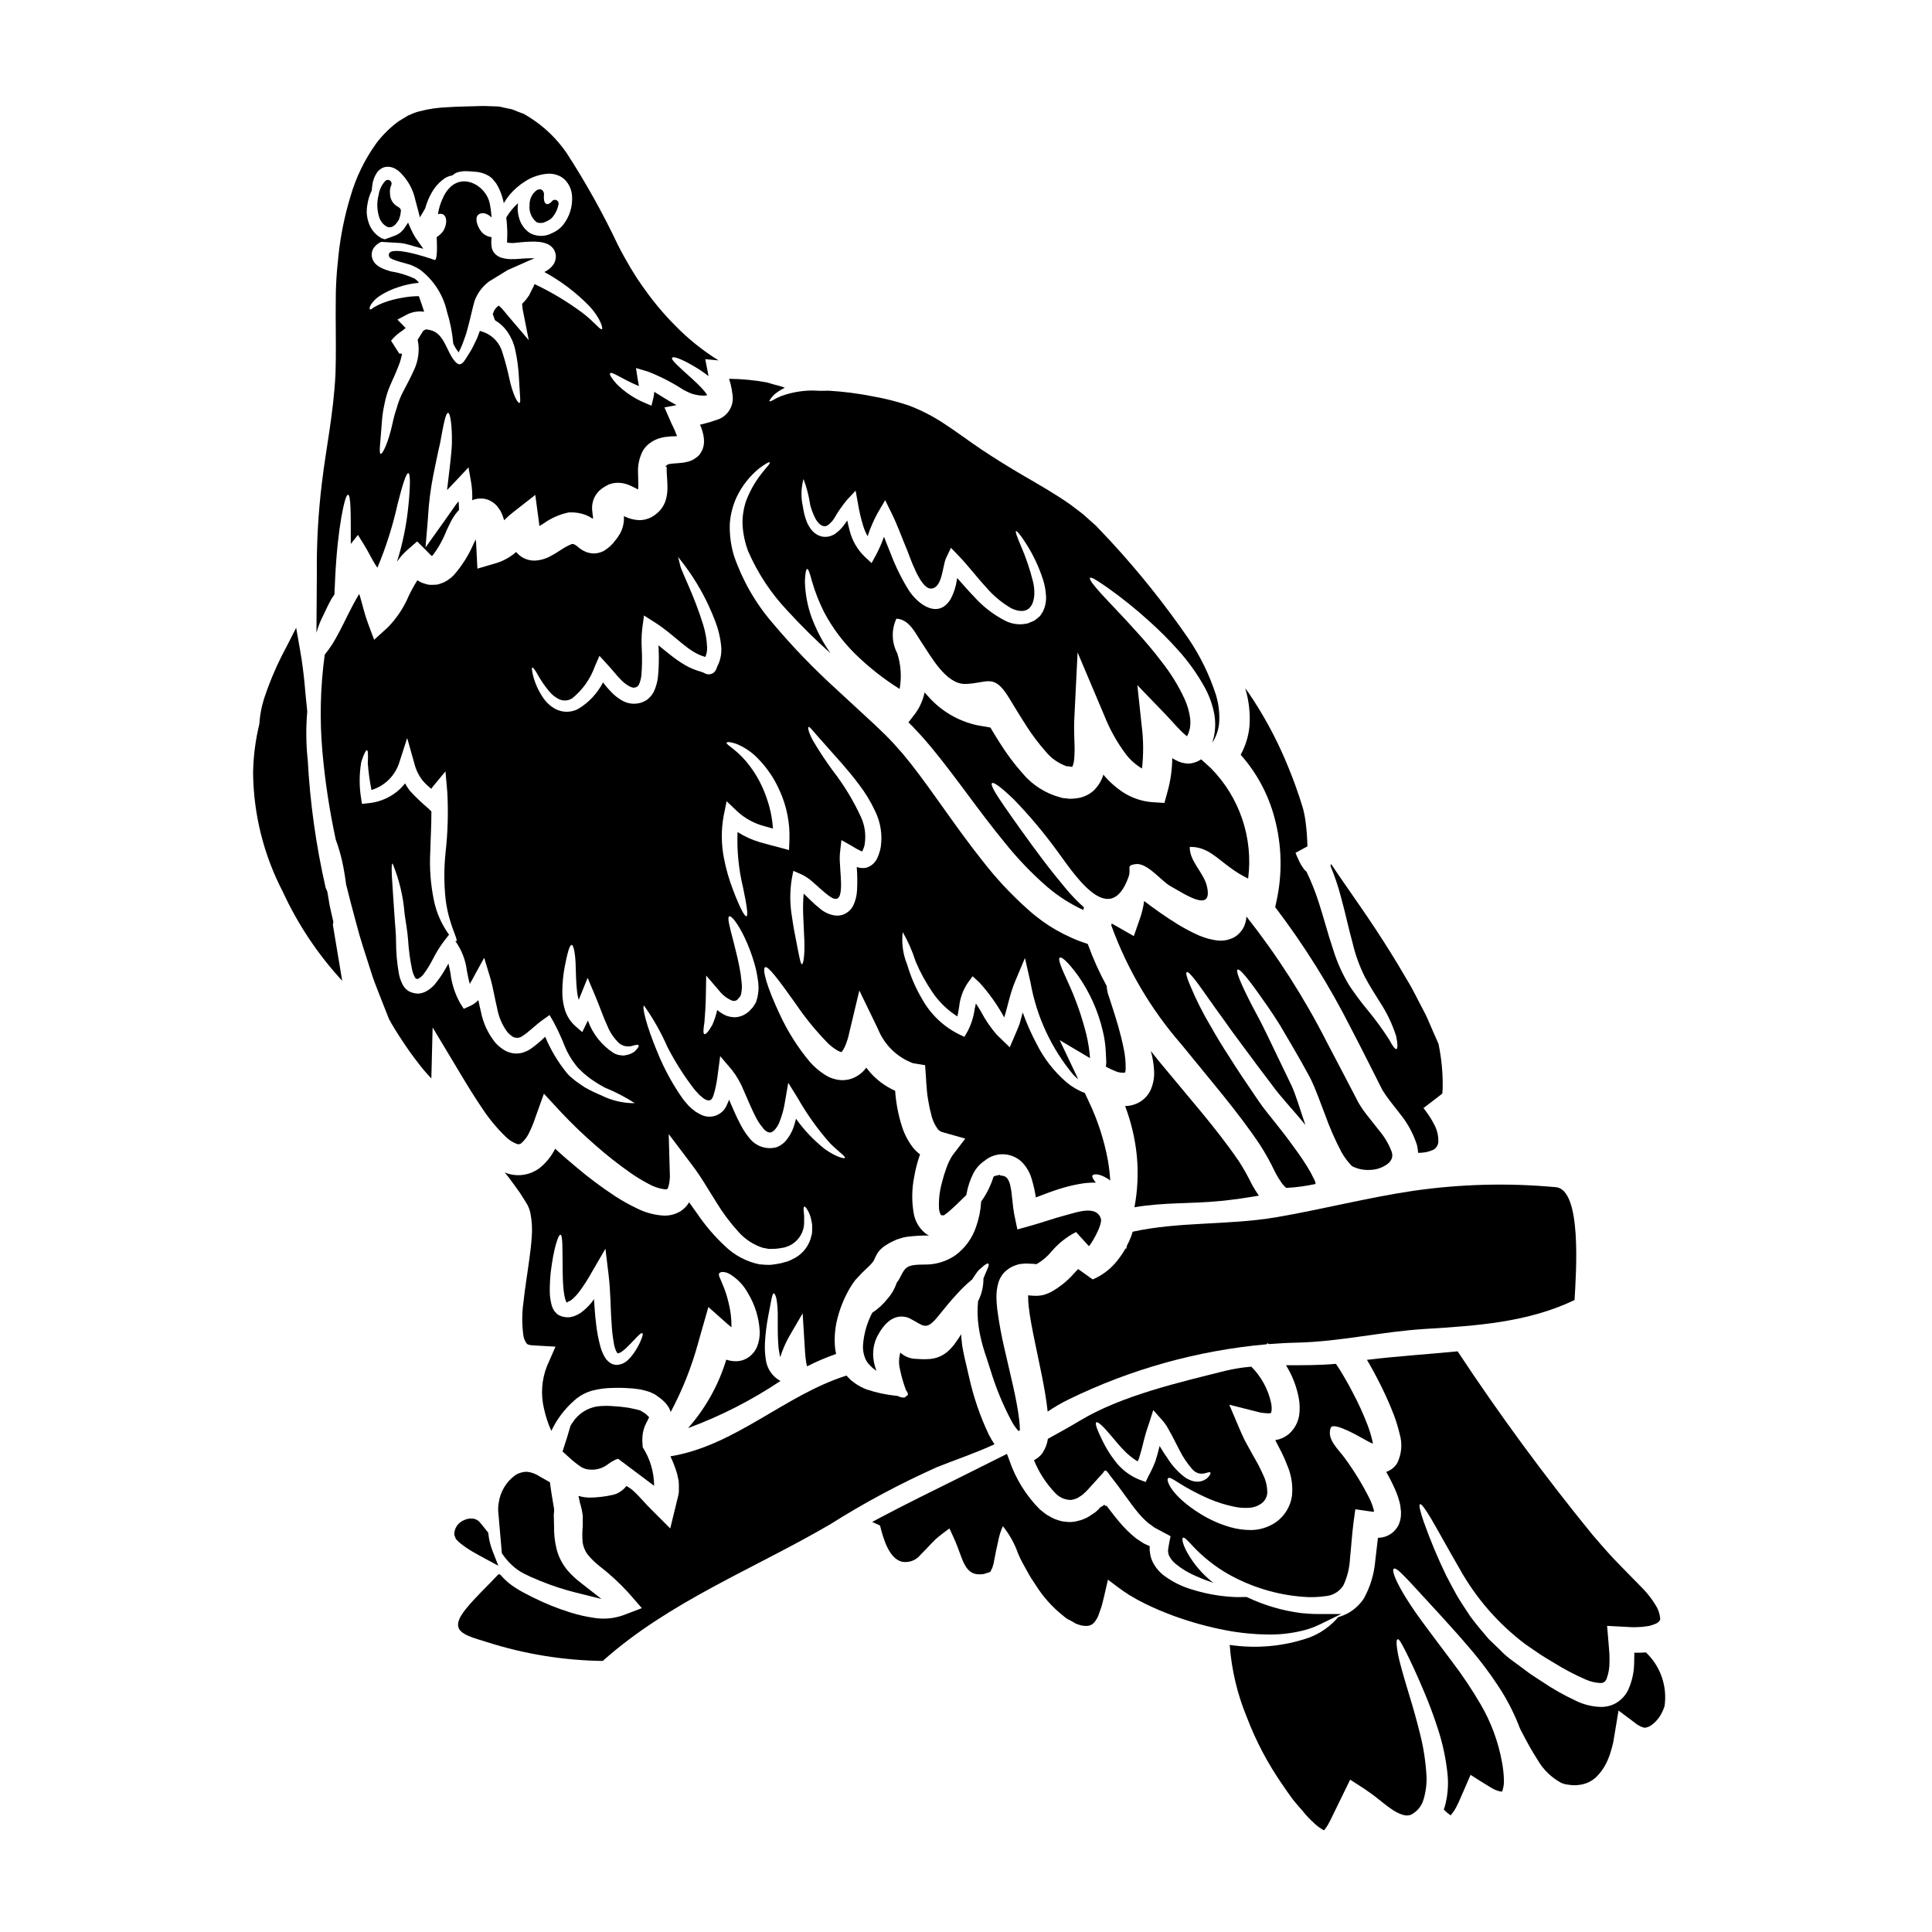
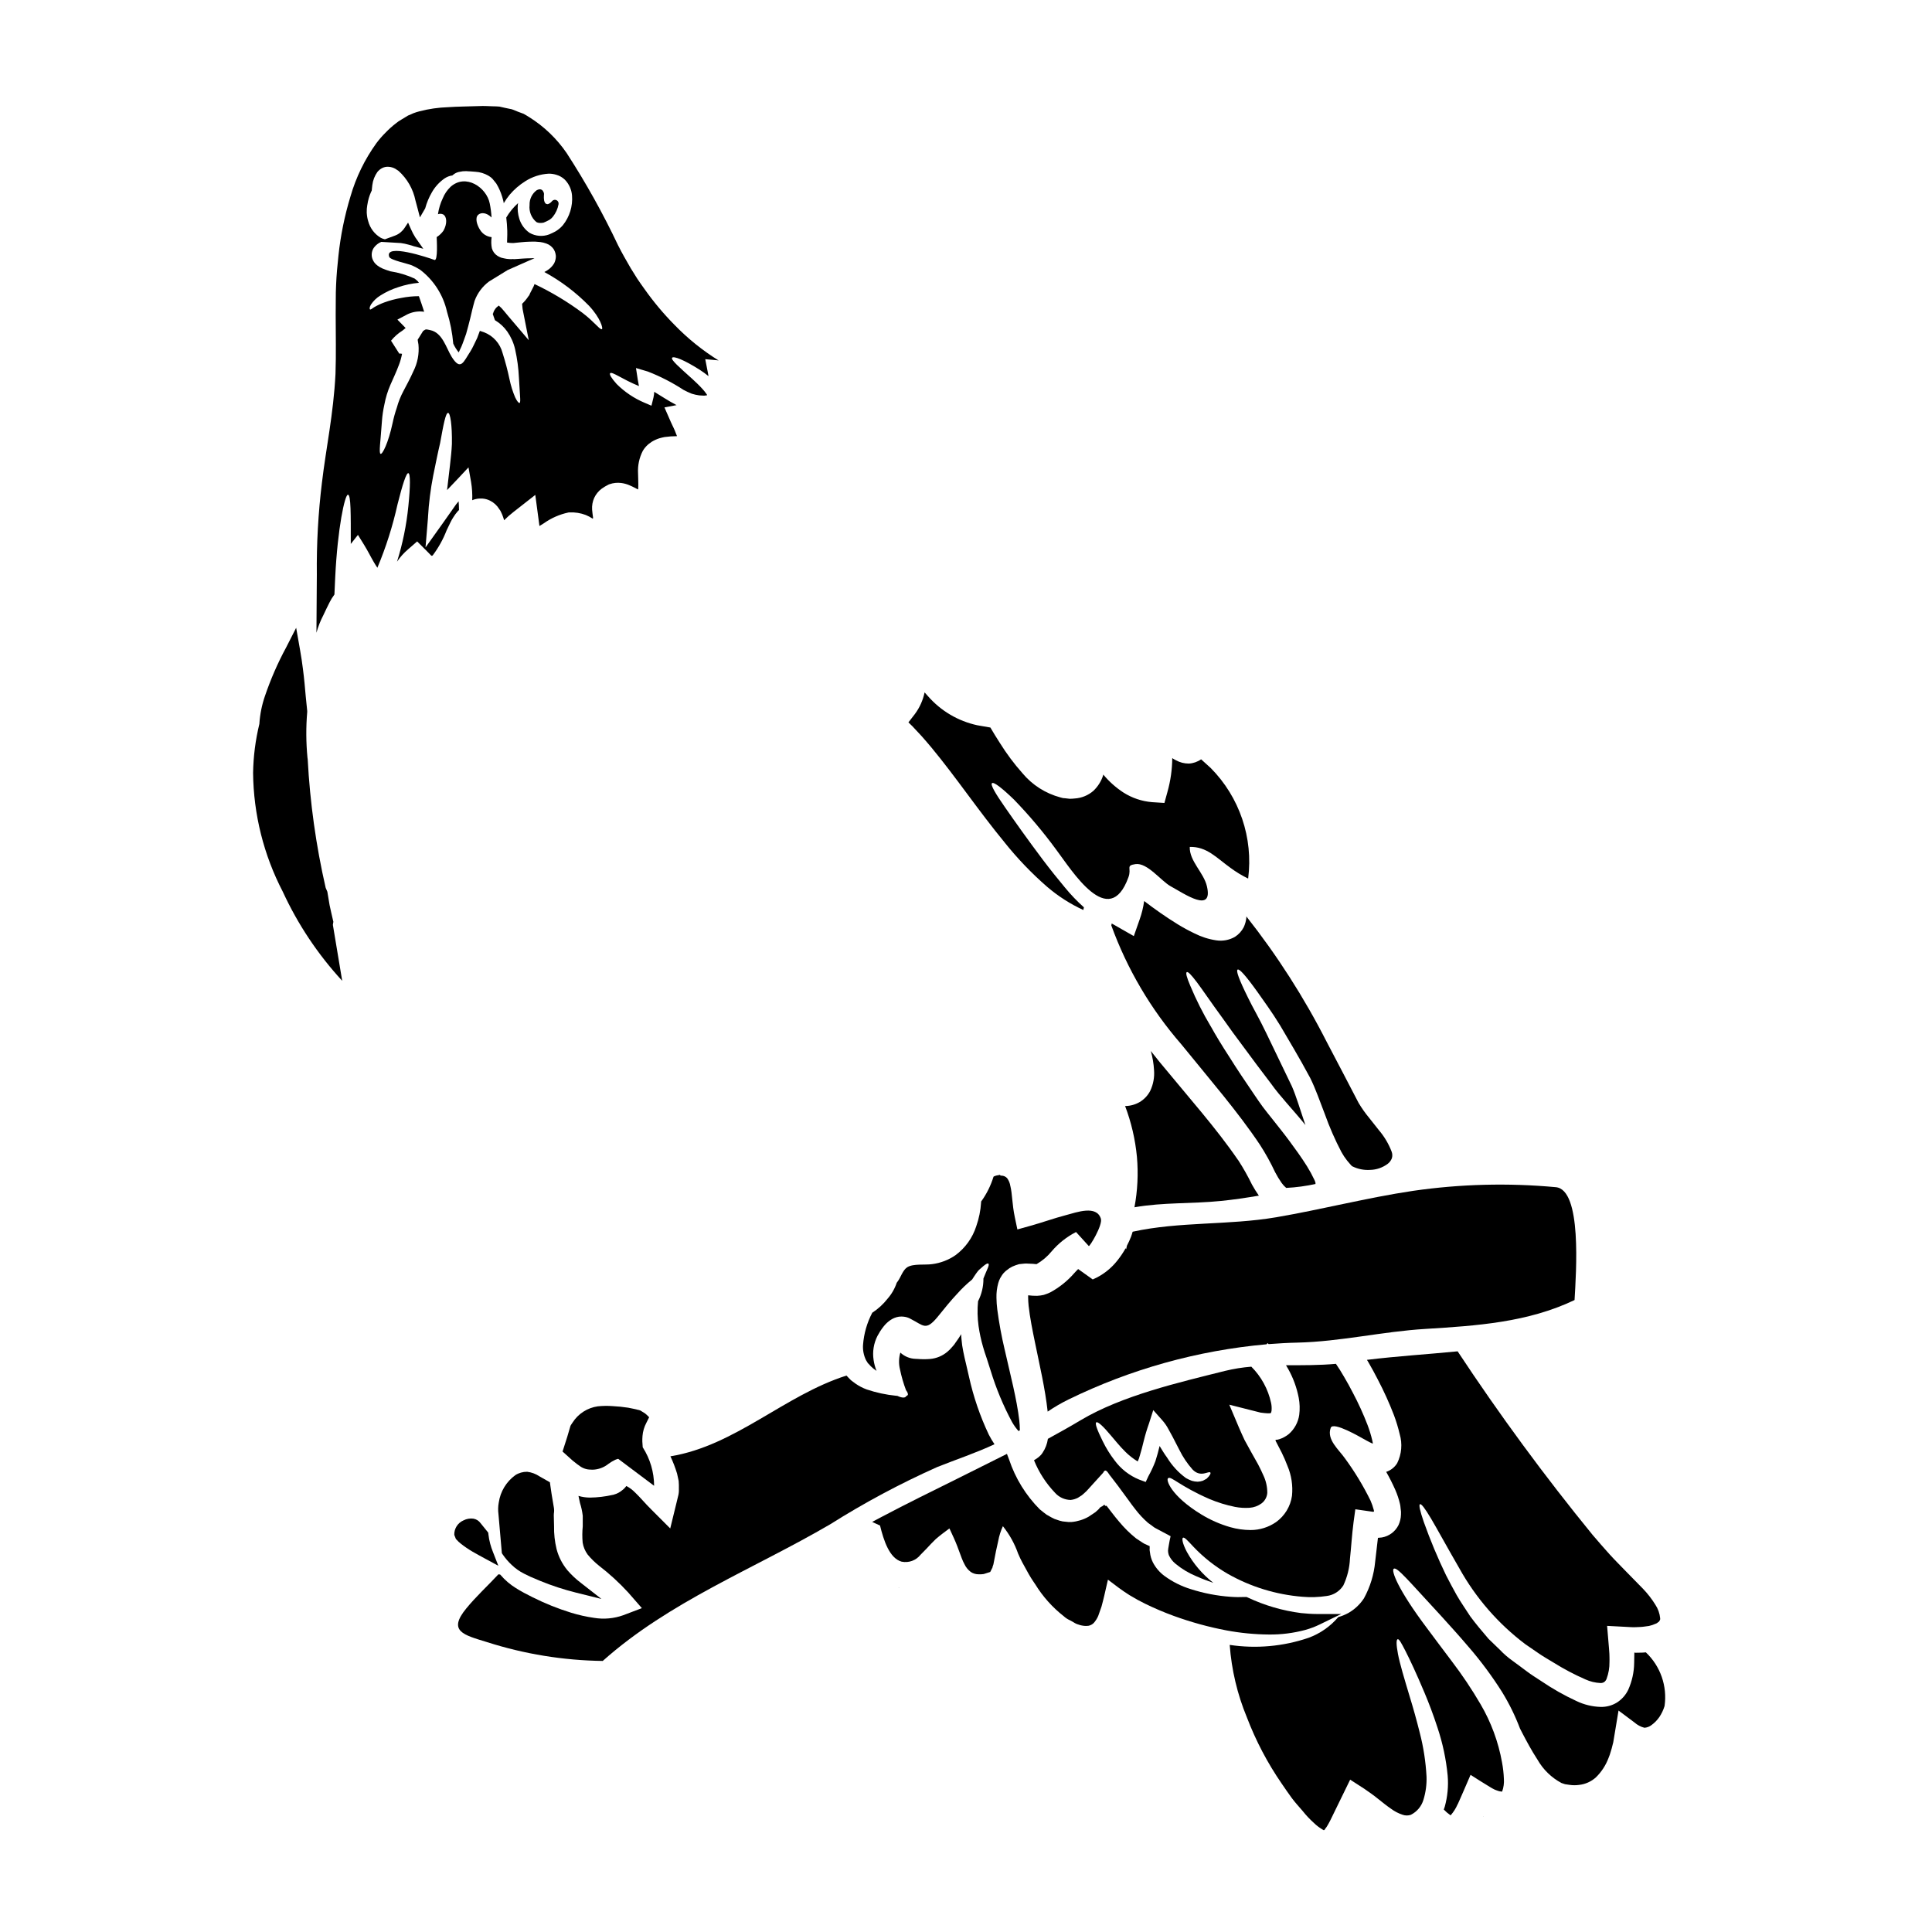
<svg xmlns="http://www.w3.org/2000/svg" fill="#000000" width="800px" height="800px" version="1.1" viewBox="144 144 512 512">
  <g>
    <path d="m409.08 482.69c0.152-0.281 0.32-0.555 0.5-0.816l0.289-0.371 0.078-0.102 0.078-0.078c0.211-0.234 0.605-0.578 0.605-0.578l0.578-0.422 0.266-0.211c0.156-0.102 0.523-0.316 0.789-0.445h-0.004c0.59-0.266 1.195-0.484 1.816-0.656 0.449-0.055 0.867-0.105 1.316-0.133l-0.004-0.004c0.371-0.035 0.738-0.035 1.109 0l1.285 0.055c0.289 0.051 0.629 0.051 0.922 0.078v0.004c1.523-0.883 2.879-2.031 3.996-3.394 1.797-2.113 3.996-3.852 6.465-5.117l3.371 3.707c0.18 0.316 3.758-5.574 3.207-7.254-1.156-3.629-6.336-1.711-9.285-0.922-3.148 0.816-6.125 1.918-9.445 2.836l-3.394 0.949-0.68-3.234c-0.734-3.496-0.656-6.18-1.18-8.266l-0.004 0.004c-0.109-0.766-0.41-1.488-0.863-2.109-0.402-0.43-0.965-0.668-1.551-0.656l-0.289-0.055v-0.184l-0.129 0.051-0.844 0.156c-0.234 0.059-0.461 0.141-0.684 0.238-0.023 0.027-0.078 0.055-0.102 0.078-0.727 2.367-1.84 4.598-3.293 6.598v0.238c-0.137 2.148-0.57 4.266-1.285 6.297-0.98 3.059-2.894 5.731-5.473 7.644-1.859 1.293-4.008 2.113-6.258 2.394-1.867 0.266-4.945-0.184-6.551 0.816-1.207 0.762-1.785 2.812-2.551 3.785l-0.234 0.316v-0.004c-0.523 1.57-1.352 3.016-2.445 4.258-1.137 1.453-2.504 2.703-4.047 3.707-1.395 2.652-2.227 5.562-2.445 8.547-0.09 1.379 0.184 2.758 0.785 4 0.16 0.262 0.32 0.496 0.449 0.734 0.016 0 0.027 0.008 0.027 0.023v0.027l0.363 0.363 0.449 0.5 0.004 0.004c0.418 0.414 0.875 0.785 1.363 1.105 0.043 0.031 0.086 0.059 0.137 0.078-0.367-0.902-0.625-1.848-0.766-2.812-0.352-2.203 0.008-4.457 1.023-6.441 0.234-0.422 0.5-0.844 0.734-1.262 0.184-0.316 0.633-0.895 0.977-1.344h0.004c0.508-0.629 1.109-1.18 1.785-1.629 0.645-0.426 1.367-0.715 2.129-0.84 0.586-0.074 1.18-0.059 1.762 0.055 0.508 0.102 0.996 0.285 1.445 0.551 3.336 1.68 3.938 3.234 7.023-0.473 1.84-2.289 3.68-4.551 5.281-6.234 1.207-1.359 2.523-2.617 3.938-3.762 0.207-0.316 0.418-0.629 0.602-0.922 0.316-0.473 0.605-0.895 0.895-1.258 0.289-0.367 0.578-0.578 0.844-0.816 1.051-0.977 1.734-1.395 1.945-1.211 0.449 0.266-0.395 1.605-1.285 3.938h-0.004c0.023 2.094-0.465 4.16-1.422 6.023-0.215 2.195-0.168 4.41 0.133 6.598 0.266 1.848 0.66 3.676 1.18 5.469 0.266 0.949 0.578 1.895 0.977 3.051 0.34 1.051 0.68 2.156 1.051 3.285 1.438 4.707 3.332 9.266 5.66 13.602 0.488 0.867 1.07 1.676 1.738 2.418 0.105-0.082 0.234-0.16 0.344-0.238h-0.004c-0.004-0.871-0.059-1.738-0.156-2.602-0.656-5.68-2.363-12.066-3.863-18.746l-0.004-0.004c-0.836-3.519-1.492-7.082-1.965-10.672-0.129-1.023-0.199-2.051-0.215-3.078-0.035-1.312 0.125-2.625 0.477-3.891 0.129-0.461 0.309-0.91 0.527-1.336z" />
-     <path d="m246.55 204.09c0.203 0.098 0.426 0.145 0.652 0.148 0.18-0.008 0.363-0.031 0.539-0.07 0.461-0.168 0.871-0.457 1.18-0.84 0.293-0.336 0.547-0.699 0.766-1.086 0.051-0.117 0.098-0.234 0.137-0.355 0.02-0.047 0.098-0.293 0.109-0.348 0.051-0.125 0.094-0.258 0.125-0.391 0.062-0.277 0.105-0.559 0.137-0.84l0.039-0.324c0.055-0.379-0.117-0.754-0.441-0.961l-0.895-0.578v-0.004c-0.961-0.73-1.527-1.867-1.535-3.074-0.109-0.781 0-1.578 0.324-2.297 0.199-0.43 0.066-0.941-0.32-1.219-0.387-0.273-0.914-0.238-1.254 0.094-0.957 1.031-1.578 2.328-1.777 3.719-0.523 1.992-0.453 4.094 0.203 6.047 0.352 1.012 1.07 1.863 2.012 2.379z" />
    <path d="m231.31 303.68c0.375-0.746 0.812-1.461 1.316-2.129l0.207-4.551c0.633-13.09 2.551-21.898 3.367-21.898 0.816 0 0.762 5.18 0.762 13.039 0-0.016 0.012-0.027 0.027-0.023l1.867-2.363 1.629 2.629c0.977 1.574 1.734 3.148 2.578 4.574 0.316 0.555 0.629 1.027 0.945 1.5 2.281-5.426 4.066-11.051 5.34-16.801 1.316-5.203 2.309-8.359 2.867-8.266 0.555 0.094 0.551 3.394 0 8.781-0.496 4.981-1.5 9.898-3 14.672 0.816-1.199 1.789-2.289 2.891-3.234l2.445-2.129 2.754 2.754 0.945 0.973c0.078 0.02 0.152 0.059 0.215 0.105 0.117-0.047 0.215-0.129 0.285-0.234 1.492-2 2.703-4.195 3.602-6.523 0.344-0.684 0.656-1.395 1.051-2.18 0.215-0.434 0.453-0.855 0.715-1.266 0.344-0.566 0.738-1.105 1.18-1.605l0.344-0.34c0-0.734-0.051-1.527-0.102-2.312-0.211 0.266-0.422 0.523-0.656 0.789-1.105 1.551-2.234 3.156-3.394 4.812l-4.723 6.625 0.656-7.914v-0.133c0.211-3.707 0.676-7.398 1.391-11.043 0.684-3.336 1.234-6.102 1.816-8.547 0.895-4.918 1.473-8.074 2.129-8.02 0.551 0.023 1.078 3.148 1 8.23-0.156 3.469-0.789 7.676-1.285 12.227 1.023-1.078 2.051-2.184 3.023-3.18l2.656-2.844 0.68 3.836v0.004c0.27 1.609 0.375 3.238 0.312 4.867 0.246-0.109 0.504-0.199 0.766-0.266 0.293-0.051 0.527-0.129 0.816-0.156 0.289-0.027 0.711-0.023 1.051-0.023h-0.004c0.723 0.043 1.43 0.227 2.078 0.551 1.012 0.5 1.855 1.273 2.445 2.234 0.242 0.305 0.438 0.641 0.578 1 0.145 0.289 0.266 0.59 0.371 0.895 0.137 0.352 0.254 0.711 0.344 1.078 0.773-0.781 1.602-1.512 2.469-2.184l5.797-4.539 1 7.477c0.047 0.254 0.082 0.508 0.102 0.766 0.395-0.234 0.789-0.473 1.234-0.762v-0.004c1.926-1.359 4.109-2.316 6.418-2.809l0.133-0.027h0.164c1.477-0.074 2.949 0.156 4.332 0.684 0.641 0.266 1.258 0.59 1.84 0.973l0.023-0.027 0.055-0.078v-0.027c0.023-0.051 0.023-0.156-0.055-0.629-0.023-0.316-0.129-0.789-0.184-1.602-0.078-1.082 0.109-2.164 0.555-3.152 0.453-0.965 1.137-1.805 1.996-2.441 0.574-0.41 1.18-0.77 1.812-1.078l0.105-0.055 0.184-0.051 0.004-0.004c0.977-0.34 2.023-0.445 3.051-0.312 0.73 0.094 1.449 0.289 2.129 0.578 1.078 0.445 1.758 0.867 2.258 1.102 0.023 0.02 0.051 0.031 0.078 0.027 0.039-0.164 0.059-0.332 0.055-0.5 0.051-1-0.027-2.312-0.055-3.836-0.109-2.023 0.316-4.035 1.238-5.84 0.352-0.621 0.805-1.18 1.34-1.656l0.266-0.234 0.051-0.027 0.105-0.078 0.184-0.129 0.422-0.316c0.629-0.383 1.297-0.691 1.996-0.922 0.477-0.133 0.973-0.266 1.422-0.344 1.09-0.152 2.188-0.23 3.285-0.234v-0.055l-0.289-0.707c-0.293-0.895-0.844-1.895-1.262-2.836l-1.762-4.023 3.207-0.605v-0.004c-0.07-0.031-0.141-0.066-0.207-0.105-2.184-1.156-4.023-2.418-5.707-3.418-0.02 0.523-0.09 1.043-0.211 1.551l-0.527 2.129-1.84-0.789 0.004 0.004c-2.762-1.164-5.273-2.852-7.394-4.973-1.367-1.523-1.969-2.551-1.73-2.836 0.473-0.578 3.18 1.574 7.648 3.391-0.102-0.523-0.207-1.051-0.316-1.707l-0.473-3.074 3.102 0.918v-0.004c3.336 1.293 6.527 2.934 9.523 4.891 0.699 0.371 1.418 0.703 2.152 1 0.652 0.203 1.32 0.352 2 0.445l0.973 0.055h0.234v0.023c0.055 0 0.184-0.023 0.211-0.023 0.184-0.027 0.445-0.055 0.578-0.078h0.004c0.02-0.023 0.047-0.031 0.078-0.027-0.016-0.066-0.043-0.129-0.078-0.188-0.34-0.508-0.715-0.992-1.133-1.441-0.871-0.973-1.816-1.844-2.656-2.629-3.473-3.129-5.785-5.117-5.414-5.656 0.371-0.539 3.148 0.527 7.332 3.184 0.801 0.52 1.574 1.078 2.316 1.68-0.078-0.367-0.129-0.758-0.207-1.129l-0.656-3.367 3.18 0.289h-0.004c0.125 0.004 0.25 0.02 0.371 0.055-4.262-2.652-8.18-5.812-11.676-9.414-2.922-2.957-5.594-6.148-7.992-9.547-0.629-0.918-1.234-1.68-1.922-2.754-0.551-0.895-1.129-1.816-1.707-2.734-1.105-1.918-2.312-3.996-3.312-5.996h-0.004c-4.004-8.473-8.57-16.668-13.668-24.527-2.621-3.828-6.004-7.07-9.938-9.523-0.477-0.289-0.949-0.602-1.449-0.867l-1.551-0.578-1.574-0.629-1.672-0.344-1.629-0.367c-0.578-0.078-1.156-0.051-1.734-0.078-1.156-0.027-2.285-0.133-3.731-0.055-2.785 0.105-5.602 0.105-8.207 0.293-2.527 0.086-5.035 0.445-7.481 1.078-0.562 0.141-1.113 0.316-1.656 0.523l-0.758 0.344-0.371 0.156-0.207 0.078-0.078 0.027-0.027 0.027-1.672 1.012c-0.566 0.316-1.102 0.688-1.602 1.102-0.926 0.715-1.797 1.5-2.602 2.344-0.902 0.883-1.734 1.84-2.488 2.856-3.082 4.273-5.406 9.051-6.863 14.117-1.551 5.102-2.617 10.34-3.18 15.645-0.289 2.629-0.523 5.231-0.629 7.836-0.133 2.418-0.051 5.281-0.105 7.871 0 5.285 0.133 10.359-0.051 15.645-0.527 10.629-2.551 19.93-3.578 28.734h-0.004c-1 8.141-1.453 16.336-1.363 24.535-0.051 5.512-0.086 10.629-0.105 15.352h-0.004c0.449-1.621 1.066-3.191 1.844-4.68 0.609-1.32 1.16-2.426 1.609-3.32zm10.043-105.43h0.004c0.168-1.18 0.504-2.332 0.996-3.422 0.062-0.098 0.117-0.203 0.16-0.312 0.051-0.449 0.078-0.945 0.156-1.473 0.156-1.262 0.625-2.465 1.367-3.5 0.328-0.395 0.727-0.723 1.18-0.973 0.562-0.301 1.203-0.426 1.84-0.363 0.602 0.047 1.184 0.227 1.711 0.523 0.297 0.176 0.586 0.371 0.867 0.578 2.289 2.066 3.856 4.812 4.469 7.836 0.445 1.574 0.816 3.102 1.18 4.473 0.5-0.895 0.973-1.684 1.395-2.394 0.406-1.504 1.008-2.945 1.793-4.285 0.82-1.441 1.953-2.68 3.309-3.629 0.629-0.434 1.352-0.715 2.106-0.816 0.203-0.188 0.422-0.355 0.656-0.5 0.41-0.246 0.867-0.406 1.34-0.473 0.238-0.055 0.5-0.078 0.762-0.133l0.605-0.023h0.004c0.254-0.016 0.508-0.008 0.762 0.023l0.602 0.027c0.449 0.051 0.895 0.078 1.371 0.105 1.203 0.074 2.371 0.422 3.418 1.023 0.395 0.211 0.473 0.344 0.734 0.5 0.277 0.23 0.527 0.496 0.734 0.789l0.656 0.816c0.184 0.289 0.316 0.551 0.473 0.844l0.004-0.004c0.582 1.145 1.031 2.352 1.34 3.602 0.078 0.266 0.105 0.523 0.156 0.758 0.465-0.793 0.992-1.547 1.578-2.258 1.176-1.383 2.559-2.578 4.098-3.543 1.871-1.199 4.016-1.898 6.234-2.023 0.703-0.008 1.406 0.098 2.078 0.316 0.828 0.242 1.586 0.684 2.207 1.285 1.098 1.133 1.77 2.609 1.895 4.18 0.223 2.84-0.641 5.652-2.422 7.875-0.574 0.672-1.258 1.242-2.023 1.68-0.551 0.266-0.945 0.5-1.602 0.762-1.711 0.645-3.621 0.492-5.207-0.418-1.297-0.895-2.25-2.203-2.711-3.711-0.387-1.23-0.52-2.523-0.391-3.809 0.023-0.133 0.051-0.238 0.078-0.371-1.242 1.109-2.305 2.402-3.148 3.84 0.129 1.133 0.234 2.262 0.266 3.473 0.023 0.633 0 1.473-0.027 2.156-0.027 0.316-0.027 0.707-0.027 1l-0.004-0.004c0.539 0.09 1.086 0.133 1.629 0.133 1.289-0.105 2.894-0.344 4.523-0.367 0.887-0.043 1.777-0.008 2.656 0.102 0.551 0.074 1.086 0.203 1.605 0.395 0.863 0.301 1.59 0.895 2.051 1.68 0.188 0.336 0.32 0.703 0.395 1.078l0.023 0.207 0.027 0.078c0 0.055 0.027 0.449 0.027 0.449v0.004c-0.023 0.621-0.184 1.234-0.473 1.785-0.457 0.754-1.09 1.383-1.84 1.844-0.266 0.156-0.5 0.289-0.734 0.422h-0.004c4.367 2.375 8.355 5.387 11.832 8.938 3.102 3.312 3.785 6.102 3.418 6.207-0.523 0.234-1.867-1.816-5.152-4.328-3.973-2.953-8.227-5.504-12.699-7.625-0.078 0.211-0.156 0.395-0.238 0.605l-0.629 1.234-0.316 0.602-0.129 0.32-0.078 0.156-0.133 0.207-0.082 0.082c-0.48 0.738-1.043 1.414-1.68 2.023 0.023 0.211 0.051 0.844 0.129 1.422l1.629 8.23-5.438-6.387-1.133-1.367v0.004c-0.41-0.531-0.879-1.016-1.395-1.445l-0.051 0.078-0.5 0.395c-0.027 0.027-0.105 0.129-0.105 0.129l-0.156 0.156-0.289 0.422c-0.148 0.238-0.262 0.496-0.344 0.766-0.078 0.207-0.027 0.266-0.078 0.234-0.051-0.027-0.027-0.105-0.078-0.105s0.605 1.816 0.605 1.816v-0.004c1.285 0.762 2.394 1.781 3.258 3 0.984 1.414 1.691 3.004 2.078 4.68 0.566 2.508 0.906 5.059 1.023 7.625 0.105 2.027 0.211 3.656 0.293 4.785 0.078 1.129 0.078 1.762-0.133 1.844-0.211 0.078-0.656-0.422-1.156-1.473h-0.004c-0.656-1.543-1.156-3.144-1.496-4.785-0.496-2.352-1.109-4.68-1.84-6.969-0.652-2.523-2.484-4.578-4.918-5.508l-1.105-0.371c-0.234 0.656-0.473 1.289-0.707 1.895-0.633 1.262-1.129 2.473-1.785 3.523-1.844 2.785-2.551 5.336-4.973 1.473-1.5-2.445-2.445-6.414-5.68-7.086-1.18-0.234-1.078-0.344-1.895 0.234-0.027 0-1.367 2.258-1.422 2.258-0.055 0 0.184 1.289 0.184 1.289l0.004 0.004c0.238 2.473-0.238 4.961-1.367 7.176-0.871 1.969-1.789 3.606-2.606 5.18-0.75 1.402-1.344 2.883-1.758 4.418-0.465 1.352-0.84 2.727-1.133 4.125-1.105 5.18-2.707 8.363-3.184 8.102-0.477-0.266 0-3.207 0.371-8.625 0.105-1.504 0.328-3 0.656-4.469 0.332-1.773 0.859-3.5 1.574-5.152 0.734-1.707 1.574-3.422 2.207-5.152h0.004c0.398-1.004 0.695-2.047 0.891-3.106-0.238-0.062-0.488-0.082-0.734-0.055l-2.184-3.422v0.004c0.852-1.055 1.875-1.961 3.027-2.68 0.316-0.234 0.602-0.5 0.84-0.684l-2.18-2.231 2.551-1.344-0.004-0.004c1.336-0.672 2.844-0.938 4.328-0.762 0.074-0.004 0.145 0.004 0.215 0.027-0.422-1.367-0.922-2.754-1.398-4.129-1.57 0.004-3.141 0.164-4.68 0.473-1.551 0.266-3.07 0.668-4.547 1.211-0.922 0.344-1.809 0.766-2.656 1.262-0.551 0.344-0.895 0.711-1.078 0.555-0.105-0.105-0.184-0.5 0.234-1.234v-0.004c0.652-0.992 1.516-1.828 2.527-2.445 1.484-0.941 3.086-1.684 4.758-2.211 1.766-0.598 3.598-0.984 5.453-1.148-0.102-0.129-0.207-0.266-0.316-0.422-0.262-0.254-0.543-0.488-0.836-0.707-2.043-0.93-4.199-1.578-6.418-1.922-0.723-0.215-1.434-0.469-2.129-0.762-0.457-0.199-0.891-0.457-1.289-0.762-0.598-0.43-1.055-1.023-1.316-1.711-0.367-0.977-0.25-2.07 0.316-2.945 0.383-0.543 0.879-1 1.449-1.34 0.184-0.102 0.371-0.195 0.566-0.277l5.195 0.312c0.699 0.094 1.395 0.242 2.074 0.438l0.816 0.223c0.133 0.051 0.273 0.105 0.426 0.148l2.625 0.707-2.09-2.977-0.004 0.004c-0.465-0.738-0.871-1.512-1.215-2.312l-0.727-1.652-0.996 1.504h-0.004c-0.145 0.219-0.309 0.422-0.492 0.605-0.539 0.598-1.215 1.055-1.969 1.332l-2.684 0.988c-0.375-0.086-0.738-0.219-1.082-0.395-1.645-0.969-2.844-2.547-3.336-4.391-0.117-0.363-0.203-0.73-0.266-1.105l-0.027-0.211c-0.023-0.121-0.039-0.242-0.051-0.367l-0.051-0.605c-0.02-0.699 0.035-1.402 0.16-2.094z" />
    <path d="m232.27 388.71 0.078-0.422-0.102-0.418c-0.34-1.367-0.586-2.637-0.898-3.981l-0.598-3.574-0.449-1.047v-0.004c-2.559-11.188-4.152-22.578-4.758-34.039l-0.059-0.418c-0.387-4.027-0.414-8.082-0.07-12.117v-0.281c-0.137-1.207-0.25-2.519-0.395-3.918-0.191-2.188-0.395-4.586-0.73-7.137-0.215-1.66-0.457-3.43-0.789-5.219l-1.016-5.762-2.656 5.211c-2.231 4.125-4.106 8.434-5.617 12.871-0.824 2.387-1.32 4.875-1.477 7.394-1.035 4.25-1.594 8.602-1.664 12.977 0.109 10.969 2.809 21.754 7.871 31.488 3.984 8.645 9.297 16.609 15.746 23.613l-2.473-14.828v0.004c0.027-0.133 0.043-0.262 0.055-0.395z" />
    <path d="m505.42 525.36c0.527 0.289 1.156 0.656 1.602 0.867l0.684 0.32 0.078 0.023c0.055 0.027 0.027-0.289-0.129-0.895-0.324-1.367-0.738-2.711-1.234-4.023-1.125-2.922-2.426-5.777-3.894-8.543-0.734-1.445-1.523-2.867-2.363-4.285-0.684-1.18-1.445-2.418-2.129-3.394-4.363 0.395-8.809 0.371-13.227 0.371 0.18 0.344 0.395 0.656 0.578 1l0.004-0.004c1.328 2.379 2.269 4.953 2.785 7.625 0.285 1.5 0.328 3.035 0.133 4.551-0.285 1.953-1.254 3.742-2.738 5.047-0.754 0.617-1.621 1.09-2.551 1.391l-0.551 0.133h-0.266c-0.023 0.051-0.129 0.078-0.129 0.078-0.129-0.055-0.027 0.078-0.027 0.207 0.555 1.051 1.078 2.078 1.605 3.102l0.004 0.004c0.562 1.141 1.074 2.309 1.52 3.5 1.074 2.512 1.492 5.25 1.215 7.965-0.398 2.82-1.941 5.352-4.262 6.996-1.969 1.352-4.305 2.078-6.691 2.078-1.832-0.004-3.656-0.262-5.418-0.766-2.688-0.773-5.262-1.902-7.652-3.363-8.152-4.973-9.492-9.309-8.781-9.625 0.789-0.578 3.023 2.078 10.883 5.512 2.195 0.93 4.477 1.637 6.812 2.106 1.281 0.246 2.59 0.328 3.891 0.238 1.137-0.082 2.231-0.484 3.148-1.16 0.887-0.664 1.441-1.68 1.523-2.785 0.008-1.621-0.352-3.219-1.051-4.68-0.395-0.898-0.844-1.844-1.367-2.844-0.605-1.078-1.211-2.18-1.844-3.285-0.629-1.105-1.156-2.129-1.762-3.207-0.5-1.051-0.973-2.129-1.445-3.207-0.844-2-1.711-4.051-2.602-6.152 2.731 0.684 5.512 1.395 8.309 2.102 3.18 0.422 2.629-0.023 2.731 0.078h0.004c0.07-0.188 0.125-0.383 0.156-0.578 0.066-0.703 0.023-1.414-0.129-2.102-0.789-3.629-2.606-6.953-5.231-9.574-2.332 0.184-4.644 0.555-6.914 1.105-12.387 3.102-27.293 6.523-38.336 13.094-2.836 1.707-5.731 3.309-8.66 4.918-0.188 1.328-0.672 2.598-1.418 3.707-0.277 0.434-0.625 0.812-1.027 1.133-0.391 0.312-0.801 0.594-1.238 0.84 1.297 3.203 3.188 6.129 5.574 8.625 1.051 1.184 2.551 1.867 4.129 1.895 0.68-0.07 1.34-0.266 1.945-0.582 0.344-0.234 0.684-0.449 1.027-0.656 0.184-0.141 0.355-0.289 0.523-0.449l0.711-0.656c1.5-1.656 2.973-3.258 4.418-4.863 0.734-1.496 1.367 0.293 2 0.949 0.656 0.844 1.258 1.656 1.895 2.473 1 1.344 1.945 2.656 2.894 3.938 0.602 0.844 1.156 1.602 1.73 2.312l-0.004-0.004c1.004 1.324 2.141 2.539 3.394 3.629l0.922 0.656 0.449 0.344c0.203 0.164 0.422 0.305 0.656 0.418 1.34 0.711 2.652 1.422 3.938 2.106-0.156 0.734-0.344 1.473-0.449 2.234l-0.184 1.102-0.023 0.266v0.078l-0.027 0.156-0.004 0.004c0.016 0.391 0.086 0.781 0.211 1.156 0.402 0.875 0.992 1.648 1.734 2.262 1.648 1.375 3.492 2.488 5.473 3.312 1.629 0.734 3.18 1.289 4.602 1.789-2.871-2.234-5.262-5.023-7.023-8.207-1.234-2.34-1.344-3.602-1.023-3.758 0.395-0.184 1.156 0.684 2.836 2.473 2.648 2.777 5.676 5.16 8.996 7.082 6.082 3.461 12.852 5.539 19.824 6.098 2.148 0.188 4.309 0.117 6.441-0.207 1.805-0.23 3.414-1.254 4.391-2.789 1.051-2.234 1.652-4.656 1.762-7.121 0.32-2.922 0.5-6.156 0.949-9.652l0.473-3.418 3.656 0.523 0.551 0.078 0.395 0.055c0.156 0 0.211 0 0.211-0.027v0.004c0.074-0.004 0.141-0.059 0.156-0.137 0.004-0.027-0.008-0.059-0.027-0.078l-0.078-0.316v0.004c-0.219-0.828-0.5-1.637-0.844-2.418-1.91-3.898-4.164-7.621-6.731-11.125-1.629-2.363-4.969-5.023-3.812-8.152 0.668-1.777 8.043 2.59 8.766 2.981zm-54.113 1.844c-0.289 1.285-0.684 2.652-1.102 3.996-0.527 1.383-1.152 2.727-1.871 4.019l-0.707 1.523-1.707-0.629c-2.602-1.055-4.859-2.812-6.523-5.074-1.219-1.578-2.273-3.277-3.148-5.074-1.445-2.922-2.129-4.723-1.73-5.023 0.398-0.301 1.867 1.051 3.938 3.543 1.051 1.207 2.234 2.731 3.68 4.152l-0.004 0.004c1.008 1.02 2.141 1.91 3.367 2.656 0.238-0.477 0.426-0.98 0.551-1.5 0.344-1.18 0.711-2.422 1.027-3.836v-0.004c0.391-1.598 0.863-3.172 1.418-4.723l1.129-3.543 2.445 2.754v0.004c0.617 0.695 1.145 1.465 1.574 2.285 0.395 0.684 0.734 1.344 1.078 1.969 0.629 1.262 1.262 2.449 1.844 3.578 0.922 1.863 2.09 3.598 3.469 5.152 2.184 2.285 4.363 0.234 4.723 0.816 0.156 0.184-0.078 0.789-1 1.629-0.293 0.156-0.605 0.344-0.973 0.527-0.441 0.152-0.902 0.242-1.371 0.262-0.523-0.008-1.047-0.086-1.551-0.234-0.531-0.199-1.051-0.438-1.551-0.715-2.016-1.465-3.719-3.316-5.019-5.441-0.699-0.945-1.336-2-1.984-3.074z" />
    <path d="m477.86 447.32c1.516 2.34 2.871 4.785 4.051 7.309 0.516 0.996 1.094 1.953 1.738 2.867 0.344 0.488 0.75 0.93 1.207 1.312 2.672-0.133 5.328-0.496 7.938-1.078-0.07 0-0.141 0.012-0.207 0.027 0.047-0.098 0.055-0.207 0.027-0.312-0.062-0.273-0.164-0.539-0.293-0.789-0.582-1.238-1.238-2.441-1.965-3.606-1.5-2.391-3.148-4.652-4.723-6.781-1.574-2.129-3.234-4.156-4.758-6.102-0.789-0.973-1.551-1.945-2.285-2.918-0.844-1.133-1.371-1.969-2.055-2.949-2.523-3.703-4.781-7.047-6.691-10.121-1.973-3.027-3.629-5.75-4.973-8.18l-0.004 0.008c-2.059-3.445-3.867-7.031-5.414-10.73-1-2.34-1.262-3.469-0.945-3.652 0.32-0.184 1.152 0.656 2.68 2.68 1.527 2.023 3.652 5.207 6.887 9.625 1.574 2.262 3.422 4.785 5.574 7.652 2.078 2.867 4.523 6.074 7.231 9.652 2.363 3.336 5.707 6.758 9.074 10.91-0.105-0.316-0.234-0.656-0.344-1-1.156-3.391-2.102-6.625-3.231-9.227-2.656-5.512-4.922-10.18-6.785-14.094-1.867-3.918-3.656-6.914-4.836-9.387-2.422-4.887-3.234-7.18-2.785-7.477 0.449-0.301 2.078 1.473 5.285 5.945 1.574 2.258 3.703 5.117 5.996 8.859 2.231 3.836 4.941 8.266 7.965 13.91 1.496 3.023 2.551 6.18 3.863 9.543v-0.004c1.23 3.465 2.703 6.84 4.414 10.094 0.438 0.793 0.938 1.551 1.5 2.258 0.5 0.527 1.18 1.5 1.445 1.551 1.438 0.703 3.031 1.02 4.629 0.922 1.688-0.031 3.324-0.594 4.68-1.602 0.496-0.379 0.879-0.887 1.105-1.473 0.18-0.578 0.16-1.195-0.055-1.762-0.789-2.07-1.93-3.992-3.367-5.68-0.844-1.078-1.707-2.156-2.578-3.258-1.039-1.25-1.977-2.578-2.809-3.973-2.754-5.258-5.512-10.629-8.492-16.246v-0.004c-5.977-11.73-13.098-22.848-21.258-33.184 0.012 0.113 0.012 0.23 0 0.344-0.09 0.863-0.32 1.707-0.684 2.5-0.539 1.051-1.348 1.938-2.34 2.574-1.512 0.867-3.273 1.191-4.996 0.918-1.996-0.301-3.93-0.922-5.731-1.836-1.543-0.734-3.043-1.551-4.496-2.449-3.148-1.945-6.023-3.969-8.836-6.125-0.227 1.648-0.621 3.269-1.18 4.84l-1.559 4.453-5.203-2.973-0.656-0.367c-0.027 0.18-0.078 0.34-0.105 0.5l-0.004 0.004c4.188 11.547 10.473 22.223 18.535 31.488 7.543 9.316 14.984 17.859 20.816 26.59z" />
    <path d="m412.73 355.91c4.012 4.152 7.738 8.57 11.152 13.227 4.207 5.574 14.012 21.586 19.168 7.336 0.895-2.422-0.82-3.078 1.84-3.473 3.148-0.473 6.809 4.473 9.336 5.863 3.731 2.051 11.305 7.309 9.625 0.023-0.844-3.652-4.68-6.691-4.551-10.438 4.496-0.156 7.152 2.945 10.754 5.512h-0.004c1.484 1.102 3.062 2.062 4.723 2.867 1.387-10.77-2.273-21.578-9.914-29.293l-2.551-2.309c-0.957 0.672-2.086 1.066-3.258 1.129-1.207 0-2.391-0.305-3.445-0.895-0.328-0.156-0.645-0.344-0.945-0.555-0.023 3.016-0.449 6.012-1.262 8.914l-0.816 2.973-3.262-0.211c-2.703-0.219-5.309-1.094-7.598-2.551-2.008-1.309-3.809-2.914-5.336-4.762-0.039 0.105-0.066 0.211-0.078 0.32-0.508 1.52-1.387 2.894-2.551 3.996-1.379 1.199-3.117 1.91-4.945 2.023-0.445 0.051-0.891 0.078-1.34 0.078l-0.68-0.078-0.684-0.078h-0.156c-0.055 0-0.344-0.051-0.344-0.051l-0.004-0.004c-0.043-0.004-0.086-0.016-0.129-0.027l-0.477-0.129c-3.93-1.051-7.441-3.293-10.043-6.418-2.234-2.516-4.246-5.219-6.019-8.074-0.871-1.34-1.684-2.68-2.473-4.023l-3.473-0.602c-5.07-1.098-9.652-3.801-13.066-7.707-0.316-0.344-0.605-0.68-0.895-1-0.434 2.078-1.312 4.035-2.578 5.734l-1.707 2.207c0.344 0.344 0.684 0.656 1.051 1.023 0.816 0.898 1.656 1.789 2.5 2.684 0.867 0.973 1.707 1.969 2.574 2.996 6.574 7.941 12.465 16.75 19.383 25.141h-0.004c3.398 4.25 7.172 8.184 11.277 11.754 2.891 2.473 6.109 4.535 9.566 6.125 0.051-0.289 0.105-0.5 0.156-0.707-1.797-1.605-3.469-3.344-4.996-5.211-1.867-2.234-3.894-4.758-5.902-7.414-4.051-5.387-7.477-10.234-9.992-13.855-2.516-3.621-3.938-5.996-3.473-6.414 0.465-0.422 2.664 1.285 5.844 4.352z" />
    <path d="m442.15 437.07c1.648 4.344 2.711 8.891 3.148 13.516 0.391 4.461 0.172 8.953-0.656 13.355 7.68-1.344 15.195-0.895 22.98-1.684 3.367-0.34 6.691-0.84 9.988-1.395h0.004c-0.656-0.938-1.262-1.91-1.816-2.914-1.082-2.219-2.293-4.371-3.629-6.445l-0.105-0.129-0.078-0.105c-5.598-8.176-12.906-16.383-20.715-25.871-0.738-0.922-1.5-1.895-2.289-2.867h-0.004c0.469 1.641 0.754 3.324 0.852 5.023 0.156 1.891-0.188 3.793-1 5.512-0.637 1.242-1.613 2.281-2.812 2.992-1.145 0.66-2.438 1.023-3.762 1.051-0.027-0.016-0.051-0.039-0.105-0.039z" />
    <path d="m247.16 212.1c0.316 0.844 5.117 1.816 6.023 2.234h-0.004c0.75 0.328 1.473 0.715 2.16 1.156 3.609 2.754 6.133 6.695 7.121 11.125 0.855 2.754 1.41 5.594 1.66 8.465 0.383 0.828 0.867 1.605 1.441 2.312 0.234-0.496 0.449-0.973 0.711-1.523 0.445-1.027 0.816-2.207 1.258-3.394 0.344-1.285 0.734-2.602 1.078-4.074 0.184-0.734 0.344-1.473 0.527-2.234 0.234-1 0.422-1.629 0.656-2.5h0.008c0.75-2.023 2.074-3.785 3.809-5.074 1.605-0.973 3.234-1.969 4.922-3.023 1.84-0.816 3.731-1.656 5.652-2.5 0.551-0.234 1.023-0.445 1.473-0.629l-0.004 0.004c-0.332-0.027-0.664-0.027-1 0-1.395 0-2.754 0.129-4.363 0.234l-0.367-0.027h-0.105l-0.266 0.027h-0.129l-0.555-0.027c-0.422-0.023-0.844-0.086-1.258-0.18l-0.789-0.184v-0.004c-0.336-0.125-0.664-0.285-0.973-0.473-0.734-0.465-1.27-1.188-1.5-2.027-0.176-0.918-0.203-1.859-0.078-2.785v-0.156c-1.246-0.129-2.363-0.828-3.023-1.895-0.816-1.234-1.445-3.18-0.523-4.023 0.758-0.684 2.207-0.629 3.543 0.707v0.004c-0.07-1.246-0.23-2.484-0.477-3.711-0.84-4.258-6.359-8.02-10.383-4.418v0.004c-0.887 0.844-1.586 1.867-2.051 3-0.645 1.344-1.078 2.781-1.289 4.258 0.445-0.168 0.938-0.148 1.367 0.051 1.051 0.605 1.102 2.527 0.078 4.328h0.004c-0.48 0.672-1.09 1.246-1.789 1.684 0 0.477 0.395 6.441-0.605 6.051-1.418-0.547-13.383-4.566-11.961-0.781z" />
-     <path d="m441.92 429.36c0.051-0.062 0.098-0.137 0.133-0.211-0.105 0.105-0.211 0.211-0.133 0.211z" />
    <path d="m286.14 202.84c0.32 0.172 0.68 0.254 1.039 0.238 0.215 0 0.434 0 0.645-0.039 0.09-0.004 0.18-0.02 0.262-0.051 0.512-0.207 1.008-0.445 1.492-0.711 0.078-0.035 0.148-0.086 0.207-0.148 0.055-0.039 0.289-0.211 0.336-0.266l0.395-0.422c0.773-0.961 1.289-2.102 1.504-3.316 0.082-0.434-0.129-0.867-0.52-1.07-0.395-0.199-0.871-0.113-1.172 0.211l-0.289 0.316h0.004c-0.113 0.113-0.238 0.211-0.371 0.297l-0.227 0.113v0.004c-0.113 0.074-0.242 0.113-0.375 0.113-0.191-0.008-0.375-0.078-0.52-0.203-0.18-0.211-0.297-0.469-0.344-0.742-0.086-0.473-0.105-0.957-0.059-1.438 0-0.051 0.023-0.246 0.023-0.293v0.004c0.016-0.203-0.043-0.402-0.16-0.562-0.09-0.289-0.305-0.523-0.582-0.637-0.289-0.109-0.609-0.09-0.883 0.047-0.094 0.02-0.184 0.055-0.273 0.098-1.266 0.914-1.992 2.402-1.93 3.961-0.191 1.707 0.484 3.394 1.797 4.496z" />
-     <path d="m472.79 344.02c4.234 4.758 7.293 10.438 8.938 16.59 2.012 7.375 2.172 15.133 0.473 22.586l-0.262 1.207c7.684 10.102 14.426 20.883 20.141 32.215 2.996 5.703 5.703 11.199 8.266 16.246 0.652 1.059 1.363 2.078 2.129 3.051 0.895 1.129 1.734 2.234 2.606 3.336v0.004c1.984 2.441 3.492 5.231 4.445 8.23 0.152 0.664 0.25 1.344 0.289 2.023 1.312 0.035 2.621-0.207 3.836-0.711 0.902-0.395 1.496-1.273 1.527-2.258 0.031-1.488-0.301-2.961-0.973-4.289-0.777-1.559-1.723-3.031-2.812-4.391-0.051-0.078-0.105-0.129-0.156-0.207l4.996-3.84-0.004-0.004c0.078-0.742 0.113-1.484 0.105-2.231 0.008-3.57-0.344-7.129-1.051-10.629-0.027-0.211-0.055-0.234-0.055-0.293l-0.266-0.602-0.523-1.211c-0.371-0.789-0.711-1.574-1.027-2.34-0.707-1.551-1.285-3.102-2.074-4.523-1.555-2.894-2.844-5.707-4.422-8.23-5.902-10.234-11.332-17.961-15.434-23.875-1.844-2.652-3.418-4.918-4.723-6.91h0.004c-0.023 0.039-0.031 0.086-0.027 0.133l-0.156 0.344v-0.004c1.105 2.652 2.023 5.375 2.754 8.152 1.262 4.547 2.078 8.598 3.078 12.148v-0.004c0.719 3.113 1.797 6.129 3.207 8.992 1.316 2.527 2.754 4.723 3.973 6.691 1.906 2.871 3.402 5.992 4.438 9.281 0.422 2.234 0.371 3.207 0.027 3.312-0.344 0.105-0.973-0.734-1.922-2.523h0.004c-1.754-2.723-3.668-5.34-5.731-7.836-1.734-2.09-3.356-4.273-4.859-6.531-1.867-3.082-3.332-6.391-4.359-9.844-1.262-3.68-2.285-7.731-3.652-11.961-0.906-2.852-2.016-5.641-3.316-8.336-0.133-0.105-0.266-0.211-0.371-0.316-0.156-0.184-0.207-0.266-0.316-0.395l0.004 0.004c-0.547-0.715-1.004-1.492-1.367-2.316-0.344-0.684-0.578-1.316-0.844-1.949l3.148-1.707h0.004c-0.039-2.082-0.188-4.164-0.449-6.231-0.148-1.266-0.387-2.523-0.707-3.758-0.449-1.371-0.844-2.844-1.367-4.234-0.949-2.867-2.106-5.731-3.34-8.703h-0.004c-2.668-6.231-5.934-12.191-9.742-17.797-0.293-0.395-0.578-0.762-0.871-1.156 0.988 3.242 1.371 6.637 1.129 10.02-0.254 2.656-1.051 5.238-2.336 7.578z" />
    <path d="m269.25 555.22c1.031 0.598 2.016 1.129 3.273 1.812l3.543 1.914-1.465-3.75v-0.004c-0.27-0.676-0.5-1.363-0.688-2.066-0.227-0.832-0.387-1.68-0.48-2.535l-0.047-0.426-2.043-2.527c-0.449-0.625-1.129-1.047-1.887-1.18-0.898-0.117-1.812 0.039-2.617 0.457-1.531 0.656-2.504 2.184-2.449 3.848l0.441 1.117 0.129 0.105v0.004c0.355 0.41 0.75 0.789 1.184 1.121 0.984 0.773 2.023 1.477 3.106 2.109z" />
    <path d="m300.52 533.46c0.188 0.016 0.367 0.023 0.543 0.023 1.543-0.043 3.027-0.598 4.219-1.574 0.555-0.402 1.145-0.75 1.762-1.047 0.254-0.105 0.516-0.191 0.785-0.258l9.516 7.148c-0.012-3.621-1.059-7.164-3.016-10.207l-0.105-1.535c-0.012-0.125-0.012-0.25 0-0.375v-0.281c-0.004-0.254 0.012-0.508 0.043-0.758v-0.027c0.098-1.227 0.449-2.422 1.027-3.508l0.738-1.477-0.5-0.5c-0.148-0.145-0.324-0.297-0.582-0.516l-1.285-0.789-0.004 0.004c-0.23-0.09-0.477-0.152-0.723-0.191l-0.363-0.102-0.789-0.168c-0.426-0.098-0.852-0.191-1.305-0.266h0.004c-1.391-0.215-2.789-0.355-4.195-0.426-1.285-0.094-2.578-0.074-3.863 0.059-2.754 0.387-5.199 1.957-6.691 4.305-0.172 0.234-0.324 0.469-0.469 0.699l-0.109 0.254c-0.496 1.773-1.121 3.836-1.879 6.106l-0.199 0.613 2.656 2.387c0.211 0.156 0.434 0.336 0.641 0.508 0.332 0.289 0.688 0.551 1.055 0.789 0.871 0.719 1.961 1.109 3.09 1.109z" />
    <path d="m290.76 543.41-0.211-1.254c-0.238-1.402-0.504-2.945-0.719-4.606l-0.094-0.727-2.816-1.602-0.004-0.004c-0.965-0.641-2.062-1.043-3.211-1.18-1.117-0.016-2.215 0.297-3.152 0.902-2.375 1.727-3.953 4.34-4.375 7.25-0.188 1.004-0.215 2.035-0.082 3.051l0.902 10.375 0.215 0.324v-0.004c0.684 1.004 1.477 1.93 2.363 2.758 0.984 0.953 2.109 1.75 3.336 2.359 0.578 0.301 1.086 0.531 1.621 0.789l2.625 1.113c3.102 1.27 6.285 2.312 9.539 3.121l6.691 1.664-5.449-4.258c-1.293-0.98-2.481-2.094-3.543-3.32-1.367-1.645-2.356-3.566-2.898-5.633-0.484-1.992-0.707-4.039-0.668-6.086l-0.07-2.883c-0.008-0.156 0-0.312 0.023-0.469 0.094-0.555 0.086-1.125-0.023-1.684z" />
    <path d="m482.12 466.6c-12.566 2.129-25.527 1.102-37.91 3.809-0.027 0-0.027 0-0.055 0.027-0.129 0.449-0.266 0.895-0.422 1.316h-0.004c-0.309 0.809-0.668 1.598-1.078 2.359l-0.207 0.949-0.129-0.277c-0.656 1.164-1.402 2.273-2.238 3.316-1.715 2.172-3.945 3.883-6.492 4.965l-3.863-2.754c-0.316 0.32-0.656 0.656-1 1.055h-0.004c-1.797 2.074-3.953 3.809-6.363 5.117-0.57 0.27-1.156 0.5-1.762 0.684-0.57 0.129-1.148 0.211-1.734 0.238-0.773 0.012-1.547-0.031-2.312-0.129h-0.078v0.578c0 0.656 0.051 1.445 0.129 2.207 0.344 3.148 1.027 6.519 1.707 9.809 1.234 6.098 2.656 12.012 3.34 18.219h0.004c1.758-1.199 3.598-2.269 5.508-3.207 16.457-8.043 34.246-13.004 52.492-14.629l0.266-0.316c0.105 0.078 0.184 0.184 0.293 0.266 2.523-0.184 5.047-0.344 7.625-0.395 11.414-0.266 22.535-2.945 33.918-3.629 13.594-0.844 27.082-1.707 39.523-7.652 0.422-7.387 1.996-29.344-4.996-29.914h-0.008c-12.59-1.164-25.273-0.836-37.785 0.973-12.215 1.816-24.191 4.938-36.363 7.016z" />
    <path d="m489.94 575.94c1.285-0.355 2.539-0.828 3.742-1.41l5.758-2.801h-6.402c-1.504 0-2.934-0.125-4.25-0.25h-0.004c-4.875-0.629-9.625-2.012-14.074-4.102l-0.336-0.156h-0.371l0.004-0.004c-1.312 0.062-2.625 0.047-3.938-0.051-3.57-0.254-7.098-0.938-10.504-2.031-2.481-0.762-4.812-1.926-6.91-3.449-1.305-0.953-2.371-2.188-3.117-3.613-0.426-0.84-0.691-1.75-0.789-2.688l-0.152-1.039c0.039 0.129 0.066 0.262 0.078 0.395v-0.996l-1.398-0.633s-0.207-0.113-0.395-0.234l-0.945-0.617c-0.336-0.234-0.684-0.473-0.902-0.598l0.004-0.004c-1.617-1.293-3.098-2.75-4.418-4.348-0.684-0.789-1.32-1.602-1.969-2.438l-1.398-1.824-0.32 0.031-0.266-0.316-0.586 0.426 0.004 0.004c-0.363 0.113-0.672 0.363-0.863 0.691l-0.285 0.273c-0.137 0.109-0.27 0.23-0.395 0.355v-0.004c-0.078 0.09-0.168 0.168-0.262 0.238l-1.832 1.219c-1.375 0.77-2.898 1.238-4.469 1.379-0.527 0.035-1.055 0.012-1.574-0.074l-0.789-0.082c-0.559-0.109-1.105-0.27-1.637-0.477l-0.57-0.195v-0.004c-0.59-0.277-1.168-0.586-1.723-0.926l-0.301-0.16c-0.508-0.367-0.984-0.754-1.465-1.145l-0.363-0.285c-3.691-3.703-6.473-8.211-8.129-13.172l-0.582-1.535-1.465 0.734c-3.938 1.988-7.871 3.938-11.809 5.902-6.516 3.215-13.25 6.543-19.812 10l-2.629 1.395 2.086 0.969c0.973 3.981 2.5 8.66 5.707 9.562 1.887 0.391 3.832-0.316 5.023-1.828l1.574-1.605c0.82-0.906 1.668-1.77 2.453-2.539 1.211-1.047 2.297-1.848 3.457-2.703l0.172-0.125 0.297 0.633c0.613 1.32 1.215 2.598 1.77 4.043l1.242 3.328h0.004c0.184 0.496 0.406 0.977 0.66 1.441 0.383 0.832 0.965 1.551 1.699 2.094 0.609 0.402 1.324 0.613 2.051 0.613 0.457 0.023 0.91 0 1.363-0.07l1.723-0.547 0.625-1.23-0.023-0.062c0.078-0.215 0.156-0.457 0.246-0.727l0.426-2.195c0.164-0.934 0.355-1.77 0.543-2.609l0.312-1.426v-0.008c0.25-1.336 0.66-2.637 1.23-3.875 1.742 2.176 3.109 4.629 4.031 7.258 0.363 0.883 0.75 1.637 1.137 2.387l1.695 3.074c0.395 0.711 0.816 1.355 1.246 1.996l0.457 0.676h0.004c1.996 3.25 4.555 6.121 7.562 8.469 0.488 0.449 1.047 0.816 1.652 1.082 0.301 0.145 0.598 0.309 0.879 0.488 0.285 0.188 0.586 0.352 0.895 0.488l0.496 0.16c0.23 0.09 0.465 0.156 0.707 0.207 0.641 0.156 1.309 0.191 1.969 0.102 0.508-0.113 0.977-0.367 1.348-0.734 0.488-0.555 0.887-1.18 1.18-1.859l0.871-2.473c0.516-1.855 0.984-3.938 1.438-5.969 0.09-0.395 0.18-0.789 0.27-1.18 1.914 1.469 3.867 2.953 5.695 4.09l2.176 1.262c0.641 0.352 1.289 0.676 1.949 1.004l-0.004 0.004c2.481 1.211 5.019 2.293 7.609 3.238 4.555 1.66 9.234 2.949 13.996 3.852 3.699 0.691 7.453 1.055 11.219 1.086 3.269 0.039 6.531-0.371 9.691-1.223z" />
    <path d="m407.55 526.74c-0.547-0.812-1.047-1.652-1.496-2.523-2.324-4.902-4.086-10.051-5.258-15.352-0.266-1.152-0.527-2.309-0.789-3.418-0.234-1-0.527-2.156-0.734-3.285-0.23-1.09-0.387-2.199-0.473-3.312-0.055-0.445-0.055-0.84-0.078-1.285 0 0.027 0 0.027-0.027 0.051-0.438 0.734-0.91 1.441-1.422 2.129-0.266 0.438-0.586 0.844-0.941 1.211-0.402 0.492-0.852 0.938-1.344 1.34-1.27 1.047-2.828 1.691-4.469 1.84-1.094 0.094-2.195 0.094-3.289 0-0.18 0-0.551-0.027-0.574-0.027-1.508-0.039-2.949-0.629-4.051-1.656-0.426 1.438-0.465 2.965-0.105 4.418 0.387 1.891 0.922 3.746 1.605 5.547 0.445 0.578 0.602 1.055 0.445 1.289v0.004c-0.094 0.133-0.234 0.227-0.395 0.258 0 0.027 0 0.055-0.027 0.055-0.207 0.473-1.129 0.473-2.312-0.105-0.129 0-0.207-0.027-0.34-0.027-2.66-0.262-5.277-0.828-7.809-1.68-1.066-0.395-2.074-0.922-3-1.574l-0.527-0.395-0.289-0.211-0.129-0.102-0.082-0.055-0.023-0.023-0.156-0.133c-0.371-0.367-0.762-0.758-1.133-1.18-16.441 5.215-29.48 18.598-46.656 21.398 0.695 1.48 1.285 3.012 1.758 4.578l0.422 1.945c0.059 0.699 0.078 1.398 0.055 2.102 0.039 0.699-0.043 1.402-0.238 2.078l-0.496 2.051-1.555 6.363-4.941-4.945c-1.762-1.734-3.027-3.312-4.363-4.574v0.004c-0.676-0.695-1.457-1.281-2.316-1.738l-0.371 0.445h0.004c-0.215 0.246-0.449 0.465-0.711 0.656-0.32 0.277-0.676 0.516-1.051 0.715l-0.344 0.156-0.133 0.078h-0.023l-0.949 0.316h-0.098c-1.949 0.445-3.941 0.68-5.941 0.707-1.043 0-2.078-0.148-3.078-0.445 0.133 0.602 0.266 1.207 0.395 1.867 0.355 1.105 0.602 2.242 0.734 3.394v2.812c-0.141 1.434-0.148 2.875-0.023 4.309 0.188 1.141 0.637 2.219 1.316 3.152 0.898 1.09 1.914 2.086 3.019 2.969 2.777 2.137 5.363 4.508 7.731 7.086l3.629 4.156-4.918 1.867h0.004c-2.484 0.891-5.156 1.133-7.758 0.707-2.066-0.297-4.106-0.754-6.102-1.367-3.508-1.086-6.918-2.461-10.203-4.102-0.789-0.395-1.523-0.789-2.285-1.18-0.762-0.395-1.523-0.867-2.156-1.258-1.512-0.938-2.867-2.102-4.023-3.449-0.047-0.031-0.086-0.074-0.102-0.129-0.168-0.008-0.336-0.023-0.5-0.051-0.027 0.023-0.027 0.051-0.055 0.078-2.785 2.996-5.836 5.781-8.438 8.965-4.996 6.074-0.656 7.019 5.469 8.91h-0.004c9.93 3.18 20.277 4.863 30.699 5 17.641-15.742 40.016-24.375 60.223-36.18 9.094-5.734 18.582-10.816 28.398-15.199 5.027-2.008 10.285-3.746 15.199-6.047z" />
    <path d="m580.17 581.89c-0.371 0.027-0.734 0.078-1.105 0.078l-1.523 0.027h-0.133l-0.289-0.051c-0.027 0.945-0.027 1.895-0.051 2.785-0.035 2.43-0.566 4.828-1.555 7.047-0.664 1.402-1.711 2.586-3.019 3.418-1.297 0.797-2.793 1.195-4.312 1.156-2.234-0.066-4.43-0.602-6.441-1.574-3.207-1.484-6.285-3.227-9.203-5.207-1.395-0.922-2.656-1.684-3.938-2.656-1.277-0.973-2.523-1.867-3.758-2.785v-0.004c-1.207-0.852-2.328-1.82-3.34-2.894-1.051-1-2.051-1.969-3.023-2.918-1.762-2.051-3.418-4.023-4.836-5.945-1.285-2.023-2.606-3.863-3.629-5.68-1.023-1.816-1.922-3.543-2.754-5.152l-0.004 0.004c-2.238-4.629-4.223-9.375-5.945-14.223-1.051-3.051-1.344-4.523-1-4.68s1.262 1 2.918 3.785c1.652 2.785 4.027 7.176 7.523 13.227 4.356 7.836 10.301 14.672 17.461 20.074 1.156 0.789 2.312 1.574 3.523 2.418 1.207 0.844 2.602 1.629 3.938 2.445l-0.004-0.004c2.707 1.695 5.539 3.191 8.465 4.473 1.258 0.574 2.617 0.906 4 0.969 0.352 0.016 0.699-0.078 0.996-0.262 0.289-0.223 0.512-0.523 0.633-0.867 0.527-1.422 0.785-2.926 0.762-4.441 0.027-0.422 0-0.895 0-1.344l-0.023-0.84-0.105-1.449c-0.156-1.969-0.344-3.938-0.5-5.945 1.656 0.078 3.34 0.184 5.051 0.266 0.816 0.027 1.734 0.133 2.574 0.078l1.18-0.051c0.789-0.027 1.5-0.184 2.262-0.266v0.004c0.625-0.137 1.23-0.34 1.809-0.605 0.23-0.066 0.441-0.195 0.609-0.367 0.156-0.105 0.344-0.211 0.344-0.344l0.129-0.129c0.02-0.047 0.031-0.102 0.027-0.156 0.105-0.078 0.078-0.266 0.078-0.449-0.125-1.277-0.559-2.504-1.266-3.574-0.926-1.504-2.012-2.906-3.231-4.184-1.422-1.445-2.867-2.918-4.328-4.418-1.5-1.574-3.074-3.102-4.574-4.758s-2.973-3.367-4.473-5.117v0.004c-12.75-15.617-24.699-31.867-35.805-48.691-8.02 0.789-16.113 1.285-24.031 2.258 0.129 0.211 0.266 0.422 0.395 0.656 0.895 1.551 1.734 3.078 2.523 4.629v0.004c1.59 3.035 3.004 6.16 4.234 9.359 0.613 1.641 1.125 3.316 1.523 5.023 0.758 2.559 0.52 5.309-0.656 7.703-0.668 1.09-1.703 1.91-2.918 2.312 0.891 1.551 1.695 3.148 2.418 4.785 0.523 1.199 0.938 2.438 1.234 3.711l0.105 0.551 0.078 0.762h0.004c0.09 0.496 0.117 1 0.078 1.5-0.023 0.973-0.25 1.93-0.66 2.809-0.863 1.723-2.492 2.934-4.391 3.266-0.34 0.051-0.707 0.078-1.051 0.102-0.234 2.106-0.473 4.207-0.734 6.297-0.312 3.414-1.324 6.723-2.973 9.727-1.031 1.582-2.414 2.894-4.047 3.84-0.871 0.488-1.797 0.867-2.754 1.133-2.117 2.492-4.844 4.391-7.918 5.508-6.703 2.277-13.855 2.918-20.859 1.867 0.484 6.598 2.019 13.078 4.551 19.195 2.363 6.199 5.461 12.098 9.227 17.562 0.898 1.285 1.762 2.602 2.684 3.836s1.918 2.312 2.894 3.445h-0.004c0.887 1.117 1.859 2.152 2.918 3.106 0.762 0.75 1.621 1.391 2.551 1.918 0.078 0.027 0.133 0.105 0.293-0.051l0.078-0.078 0.18-0.293c0.172-0.195 0.32-0.406 0.449-0.629 0.289-0.473 0.578-1 0.867-1.574 1.789-3.68 3.543-7.254 5.234-10.727l3.785 2.445c1.18 0.816 2.574 1.785 3.523 2.578 1.262 1 2.418 1.945 3.543 2.707 0.926 0.684 1.953 1.215 3.051 1.574 0.695 0.246 1.453 0.254 2.156 0.023 1.629-0.805 2.848-2.254 3.363-3.996 0.609-1.98 0.887-4.055 0.816-6.129-0.207-3.922-0.805-7.812-1.789-11.617-0.871-3.473-1.734-6.551-2.551-9.203-1.605-5.336-2.754-9.152-3.234-11.703-0.48-2.551-0.449-3.785-0.078-3.894 0.371-0.105 0.945 0.922 2.102 3.184 1.156 2.262 2.844 5.836 5.023 11.02 1.105 2.629 2.285 5.68 3.445 9.258v0.004c1.371 4.109 2.273 8.363 2.684 12.676 0.234 2.766-0.027 5.551-0.766 8.227-0.07 0.258-0.16 0.516-0.262 0.762 0.516 0.551 1.086 1.043 1.707 1.473 0.055 0.027 0.082 0.027 0.105 0.055 0.023 0.027 0.027 0.023 0.027 0-0.004-0.035 0.02-0.066 0.051-0.078 0.715-0.828 1.301-1.754 1.738-2.754l0.129-0.234 0.211-0.473 0.445-1 0.898-2.051c0.602-1.395 1.207-2.754 1.785-4.129 1.68 1.078 3.367 2.156 5.074 3.18 0.426 0.27 0.863 0.516 1.316 0.734l0.473 0.184c0.273 0.109 0.555 0.195 0.84 0.266 0.344 0.051 0.527 0.078 0.578 0.078 0.051 0 0.055 0.051 0.105-0.078h0.004c0.371-1.043 0.52-2.152 0.445-3.258-0.055-1.484-0.223-2.961-0.496-4.422-0.973-5.422-2.894-10.629-5.68-15.383-2.316-3.969-4.879-7.793-7.668-11.449-2.5-3.336-4.723-6.258-6.602-8.809-7.731-10.281-9.492-15.25-8.73-15.668 0.871-0.527 3.938 3.234 12.543 12.516 2.129 2.363 4.625 5.074 7.387 8.332h0.004c3.195 3.707 6.113 7.644 8.73 11.781 1.898 3.082 3.5 6.344 4.781 9.73 0.211 0.422 0.395 0.789 0.633 1.234 1.102 2.102 2.394 4.547 4.023 7.047 1.492 2.606 3.688 4.738 6.336 6.152l0.945 0.316c0.422 0.055 0.844 0.133 1.262 0.184 0.82 0.117 1.652 0.117 2.473 0 1.656-0.18 3.211-0.883 4.445-2 1.473-1.441 2.613-3.188 3.336-5.117 0.23-0.539 0.422-1.09 0.578-1.652 0.184-0.605 0.289-0.871 0.684-2.527 0.445-2.754 0.922-5.547 1.395-8.41 1.395 1.023 2.785 2.074 4.207 3.148h0.004c0.758 0.676 1.668 1.164 2.652 1.418 0.68-0.047 1.328-0.293 1.867-0.707 0.82-0.59 1.531-1.32 2.102-2.156 0.594-0.895 1.055-1.867 1.367-2.894 0.758-5.266-1.09-10.578-4.961-14.23z" />
-     <path d="m271.83 437.79c1.793 2.707 3.871 5.215 6.207 7.477 0.82 0.816 1.805 1.453 2.887 1.871 0.207 0.094 0.438 0.121 0.656 0.078 0.234-0.02 0.449-0.121 0.609-0.293 0.836-0.742 1.516-1.641 1.996-2.652 0.656-1.312 1.215-2.672 1.672-4.07l2.285-6.363 4.551 4.918c2.867 3.051 5.891 5.957 9.051 8.703 3.008 2.656 6.164 5.141 9.449 7.441 1.496 1.043 3.059 1.992 4.68 2.836 1.273 0.727 2.676 1.211 4.129 1.422 0.254 0.051 0.512 0.043 0.762-0.023 0 0 0.156-0.027 0.316-0.449 0.379-1.262 0.52-2.578 0.422-3.891l-0.289-10.254 6.019 7.965c2.754 3.602 4.578 6.965 6.551 10.016l-0.004 0.004c1.707 2.824 3.684 5.473 5.906 7.914 1.73 1.961 3.957 3.422 6.441 4.234 0.523 0.102 1 0.156 1.473 0.289 0.578 0.051 1.316-0.027 1.945-0.027 0.52-0.031 1.039-0.102 1.551-0.211 0.488-0.039 0.969-0.152 1.422-0.34 2.883-1.004 4.75-3.793 4.582-6.84 0.043-0.914 0-1.828-0.133-2.734-0.027-0.656 0.023-0.996 0.18-1.051 0.156-0.055 0.422 0.211 0.762 0.762l0.004 0.004c0.527 0.844 0.891 1.777 1.078 2.754 0.051 0.344 0.129 0.707 0.207 1.102h0.004c0.035 0.402 0.047 0.809 0.027 1.211 0.008 0.449-0.012 0.895-0.051 1.34-0.133 0.473-0.266 0.973-0.395 1.473-0.789 2.383-2.547 4.32-4.844 5.336-0.605 0.34-1.262 0.59-1.941 0.738-0.703 0.227-1.426 0.395-2.156 0.496-0.656 0.078-1.234 0.211-1.996 0.238-0.844-0.027-1.762-0.055-2.629-0.16v0.004c-3.441-0.727-6.606-2.41-9.125-4.863-2.691-2.516-5.102-5.32-7.18-8.363-0.762-1.051-1.527-2.129-2.285-3.207-0.562 0.949-1.34 1.758-2.266 2.359-1.406 0.852-3.039 1.254-4.68 1.156-2.41-0.176-4.758-0.828-6.914-1.918-1.949-0.93-3.836-1.98-5.652-3.148-3.617-2.375-7.086-4.965-10.387-7.758-1.918-1.602-3.758-3.18-5.602-4.887v-0.004c-0.953 1.91-2.293 3.602-3.938 4.969-1.176 0.941-2.566 1.582-4.047 1.871-1.492 0.289-3.035 0.215-4.496-0.215-0.316-0.105-0.602-0.234-0.895-0.344 0.316 0.395 0.605 0.762 0.949 1.18 0.945 1.262 1.996 2.68 2.996 4.102 0.449 0.684 0.895 1.395 1.344 2.102l0.344 0.555 0.156 0.262 0.078 0.133 0.051 0.051 0.156 0.316c0.332 0.66 0.582 1.359 0.734 2.078 0.418 2.129 0.531 4.309 0.344 6.469-0.129 1.969-0.367 3.863-0.629 5.758-0.5 3.785-1.156 7.602-1.551 11.359-0.418 2.93-0.43 5.902-0.027 8.836 0.102 0.773 0.402 1.508 0.867 2.129 0.18 0.266 0.68 0.445 1.652 0.5l5.996 0.344-2.258 5.152c-1.43 3.625-1.699 7.602-0.766 11.387 0.434 1.988 1.078 3.93 1.922 5.781 1.457-3.082 3.531-5.832 6.102-8.074 1.5-1.355 3.332-2.297 5.309-2.731 1.551-0.359 3.133-0.555 4.723-0.578 1.613-0.059 3.231-0.023 4.836 0.102 0.816 0.027 1.707 0.184 2.602 0.293 0.551 0.105 1.18 0.289 1.762 0.445 0.262 0.078 0.629 0.184 0.84 0.266l0.555 0.266 0.289 0.129 0.129 0.055 0.09 0.031c0.023 0.027 0.445 0.293 0.445 0.293l0.605 0.422c0.438 0.305 0.859 0.637 1.258 0.996 0.242 0.215 0.473 0.441 0.684 0.684 0.27 0.281 0.504 0.59 0.711 0.922 0.309 0.457 0.539 0.965 0.684 1.496 3.106-5.816 5.547-11.965 7.285-18.324 0.289-1 0.578-2 0.84-2.973l1.871-6.547 4.996 4.445c0.395 0.34 0.789 0.656 1.129 0.945h-0.004c0.031-2.281-0.246-4.555-0.824-6.758-0.422-1.758-1-3.469-1.738-5.117-0.395-1.102-0.973-1.895-0.707-2.394 0.129-0.234 0.422-0.367 0.895-0.418v0.004c0.695 0.02 1.375 0.23 1.969 0.602 2.012 1.227 3.664 2.969 4.785 5.047 1.844 3.043 2.91 6.492 3.102 10.047 0.055 1.398-0.18 2.797-0.688 4.102-0.434 1.051-1.141 1.965-2.051 2.652-1.059 0.816-2.367 1.246-3.707 1.211-0.82-0.012-1.637-0.152-2.414-0.418-2.035 6.703-5.488 12.891-10.125 18.141 8.625-3.184 16.84-7.375 24.477-12.492l-0.602-0.367v0.004c-1.777-1.195-2.961-3.09-3.262-5.207-0.242-1.516-0.32-3.051-0.238-4.578 0.133-2.367 0.422-4.719 0.867-7.047 0.762-3.809 1-5.902 1.449-6.023 0.207 0 0.551 0.477 0.762 1.605v0.004c0.242 1.531 0.344 3.078 0.316 4.629 0.023 1.945-0.055 4.285 0.105 6.809 0.059 1.266 0.234 2.523 0.523 3.758 0 0.027 0.027 0.051 0.027 0.105 0.586-1.871 1.363-3.68 2.316-5.391l3.625-6.231 0.449 7.309c0.051 0.973 0.129 1.969 0.184 2.945 0.059 1.055 0.18 2.106 0.367 3.148 0.047 0.223 0.109 0.441 0.184 0.656 2.481-1.273 5.047-2.371 7.68-3.285-0.16-0.684-0.266-1.379-0.316-2.074-0.188-2.723 0.105-5.457 0.867-8.074 0.73-2.609 1.801-5.113 3.18-7.441 0.344-0.602 0.762-1.18 1.156-1.734v-0.004c0.172-0.238 0.363-0.457 0.582-0.656l0.473-0.523c0.684-0.762 1.316-1.371 1.949-1.969l1.129-1.078 0.266-0.293h-0.004c0.121-0.121 0.238-0.254 0.344-0.391 0.156-0.176 0.289-0.371 0.391-0.578 0.258-0.605 0.547-1.191 0.867-1.762 0.316-0.523 0.715-0.992 1.18-1.395 0.344-0.34 0.734-0.633 1.16-0.867l1.023-0.629 0.656-0.316 0.684-0.32 0.156-0.078 0.344-0.156c0.062-0.012 0.125-0.027 0.184-0.051l0.5-0.156v-0.004c0.633-0.223 1.285-0.391 1.945-0.496 1.961-0.246 3.93-0.359 5.906-0.344-0.348-0.172-0.684-0.375-0.996-0.602-1.609-1.328-2.691-3.184-3.051-5.234-0.566-3.234-0.52-6.539 0.129-9.754 0.285-1.637 0.68-3.254 1.18-4.84 0.129-0.371 0.234-0.711 0.367-1.078-0.699-0.508-1.328-1.109-1.867-1.785-1.293-1.672-2.281-3.562-2.918-5.578-0.988-3.078-1.598-6.266-1.816-9.488-2.492-1.109-4.719-2.731-6.543-4.762-0.395-0.449-0.762-0.895-1.129-1.371-0.105 0.156-0.211 0.316-0.344 0.477v0.004c-0.891 1.051-2.031 1.863-3.316 2.359-1.375 0.52-2.875 0.621-4.309 0.289-0.594-0.137-1.172-0.32-1.734-0.551-0.5-0.234-0.922-0.5-1.371-0.762v-0.004c-1.43-0.938-2.731-2.059-3.863-3.336-3.211-3.844-5.898-8.098-7.992-12.648-3.473-7.363-4.68-12.016-3.863-12.438 0.816-0.422 3.68 3.473 8.23 9.859h-0.004c2.531 3.719 5.391 7.203 8.547 10.41 0.793 0.738 1.664 1.383 2.602 1.922l0.527 0.207c0.129 0 0.289 0.105 0.367 0.082 0.156-0.027 0.105 0 0.051-0.055v0.004c0.367-0.477 0.668-1 0.898-1.551 0.5-1.195 0.879-2.438 1.129-3.711l2.629-10.988 4.945 10.203h-0.004c1.684 4.18 5.039 7.465 9.254 9.051l3.234 0.527 0.234 3.367 0.078 1.344h0.004c0.16 3.019 0.645 6.019 1.445 8.938 0.312 1.098 0.801 2.137 1.449 3.078 0.297 0.484 0.766 0.84 1.312 0.996l6.125 1.734-3.445 4.523h0.004c-0.641 1.016-1.16 2.102-1.551 3.234-0.469 1.266-0.863 2.555-1.184 3.867-0.637 2.254-0.902 4.598-0.785 6.938 0.043 0.52 0.176 1.027 0.395 1.5 0.027 0.055-0.023 0.133 0.156 0.184 0.078 0.051 0.105 0.027 0.133 0.078 0.211 0.016 0.422 0.016 0.629 0 0.051-0.051 0.078-0.051 0.129-0.105h0.004c0.375-0.25 0.734-0.523 1.078-0.812 0.734-0.656 1.477-1.316 2.156-1.969l2.551-2.473c-0.004-0.055 0.004-0.109 0.027-0.156 0.352-2.023 1.008-3.984 1.945-5.809 0.691-1.242 1.664-2.305 2.84-3.102 2.836-2.391 6.996-2.32 9.754 0.156 1.332 1.297 2.293 2.93 2.785 4.723 0.477 1.578 0.836 3.184 1.078 4.812 1.867-0.711 3.836-1.473 5.945-2.156 1.812-0.594 3.668-1.062 5.547-1.395 1.445-0.273 2.918-0.398 4.391-0.367-0.633-0.867-1.078-1.473-0.871-1.895 0.207-0.422 1.684-0.602 3.938 0.789 0.27 0.16 0.527 0.344 0.766 0.551-0.105-1.773-0.309-3.539-0.609-5.289-0.992-5.394-2.688-10.637-5.043-15.59-0.371-0.789-0.707-1.551-1.078-2.312-1.738-0.66-3.356-1.602-4.789-2.789-3.348-2.867-6.086-6.379-8.043-10.332-1.406-2.652-2.621-5.402-3.629-8.23-0.266 0.945-0.523 1.895-0.789 2.867-0.395 1.18-0.973 2.418-1.473 3.629l-1.18 2.731-2.18-2.102-1.262-1.234h-0.004c-1.594-1.832-2.973-3.844-4.102-5.996-0.473-0.816-0.949-1.574-1.422-2.285-0.129 0.5-0.234 1.023-0.344 1.574h0.004c-0.273 1.98-0.879 3.898-1.785 5.68l-0.922 1.602-1.602-0.762v-0.004c-4.051-2.059-7.391-5.281-9.602-9.25-1.699-2.871-3.027-5.945-3.961-9.148-1.121-2.719-1.527-5.68-1.18-8.602 1.418 2.465 2.562 5.074 3.422 7.781 1.215 2.883 2.723 5.633 4.492 8.207 1.73 2.551 3.969 4.715 6.574 6.359 0.184-0.758 0.316-1.656 0.473-2.602 0.223-2.195 0.973-4.305 2.184-6.148l1.367-1.895 1.762 1.602c2.574 2.828 4.797 5.953 6.625 9.309 0.945-2.973 1.551-6.414 2.918-9.625l2.578-6.125 1.473 6.496c1.594 9.035 5.531 17.492 11.414 24.531 0.391 0.387 0.805 0.758 1.234 1.105l-4.918-10.359 8.039 4.762c-0.152-2.109-0.48-4.203-0.973-6.258-1.203-4.836-2.867-9.547-4.965-14.066-1.656-3.574-2.629-5.945-2.078-6.297 0.551-0.355 2.363 1.395 4.758 4.652v-0.004c3.133 4.43 5.383 9.418 6.625 14.699 0.461 1.859 0.73 3.762 0.812 5.68 0.027 0.922 0.082 1.785 0.133 2.656-0.027 0.445-0.078 0.789-0.105 1.207 0.879 0.473 1.785 0.895 2.711 1.266 0.723 0.285 1.508 0.395 2.285 0.312 0.133 0 0.238-0.5 0.238-1.051h0.004c0.027-1.852-0.16-3.699-0.559-5.508-0.395-1.945-0.867-3.785-1.34-5.473-0.949-3.367-1.895-6.047-2.473-7.938h0.004c-0.387-0.949-0.609-1.953-0.656-2.973-1.957-3.582-3.637-7.312-5.019-11.152-5.875-1.891-11.277-5.012-15.855-9.148-4.422-3.934-8.473-8.27-12.09-12.953-7.086-8.91-12.832-17.879-18.848-25.555-0.734-0.922-1.5-1.84-2.234-2.754-0.816-0.922-1.629-1.844-2.445-2.754-1.477-1.602-3.207-3.285-4.891-4.863-3.445-3.207-6.809-6.297-10.016-9.254l-0.004-0.008c-6.106-5.519-11.824-11.449-17.121-17.746-4.512-5.219-7.984-11.254-10.23-17.777-0.848-2.766-1.23-5.652-1.133-8.543 0.168-2.43 0.773-4.809 1.789-7.023 1.395-2.949 3.426-5.551 5.941-7.625 1.68-1.234 2.652-1.816 2.809-1.629 0.578 0.5-3.523 3.18-6.231 10.234h0.004c-0.656 1.957-0.977 4.012-0.945 6.074 0.117 2.473 0.625 4.914 1.496 7.231 2.519 5.812 6.035 11.141 10.387 15.742 3.621 3.957 7.438 7.731 11.438 11.305-2.047-2.914-3.715-6.078-4.973-9.41-1.121-3.082-1.734-6.324-1.812-9.602 0.055-2.152 0.32-3.309 0.605-3.336 0.289-0.027 0.707 1.105 1.234 3.148h0.004c0.82 2.875 1.91 5.664 3.258 8.332 2.191 4.137 5.016 7.906 8.363 11.176 3.543 3.457 7.449 6.527 11.648 9.148 0.559-3.152 0.344-6.394-0.633-9.445-1.504-2.852-1.594-6.246-0.234-9.176 3.418 0.156 4.996 3.809 6.652 6.258 2.445 3.602 6.469 11.176 11.648 11.039 5.731-0.156 7.441-2.867 11.332 3.34 1.605 2.602 3.148 5.203 4.758 7.676l-0.004 0.004c1.543 2.434 3.277 4.734 5.184 6.894 1.461 1.801 3.402 3.16 5.598 3.914l0.184 0.051v-0.102l0.684 0.129 0.551 0.078c0.051-0.156 0.129-0.156 0.184-0.422l0.004 0.004c0.195-0.535 0.309-1.094 0.344-1.66 0.125-1.523 0.145-3.055 0.059-4.582-0.027-1.684-0.133-3.445-0.055-5.512l0.895-18.168 7.086 16.746c1.445 3.656 3.375 7.106 5.731 10.258 1.164 1.516 2.609 2.793 4.258 3.758 0.422-3.738 0.395-7.516-0.078-11.25l-1.156-10.836 7.477 7.758c1.918 2 3.543 4 5.047 5.258 0.152 0.156 0.32 0.297 0.5 0.422 0.078 0.051 0.105 0.078 0.156 0.105l0.184-0.422c0.027-0.051 0.105-0.234 0.105-0.184l0.129-0.395 0.266-0.844c0.027-0.156 0.051-0.316 0.078-0.445h0.004c0.121-0.801 0.141-1.613 0.051-2.418-0.242-1.863-0.773-3.672-1.574-5.367-1.594-3.406-3.574-6.617-5.906-9.566-2.152-2.871-4.328-5.391-6.359-7.652-4.051-4.523-7.441-7.965-9.676-10.414-2.231-2.449-3.312-3.938-3.027-4.258 0.289-0.324 1.816 0.605 4.551 2.523v-0.004c3.938 2.781 7.695 5.805 11.254 9.055 2.586 2.32 5.043 4.777 7.363 7.363 2.848 3.117 5.309 6.566 7.336 10.27 1.195 2.231 2.031 4.633 2.473 7.125 0.238 1.461 0.266 2.949 0.078 4.414l-0.207 1.285-0.234 0.844-0.105 0.422c-0.078 0.234-0.129 0.344-0.156 0.449h-0.004c1.039-1.566 1.68-3.363 1.863-5.234 0.184-2.555-0.109-5.125-0.863-7.574-1.723-5.309-4.191-10.344-7.336-14.957-6.223-9.027-13.078-17.602-20.512-25.656-0.867-0.922-1.73-1.844-2.602-2.754l-1.344-1.422-1.316-1.156c-0.895-0.789-1.707-1.602-2.652-2.312-0.945-0.711-1.922-1.445-2.844-2.156-3.891-2.731-7.988-5.074-12.016-7.41-4.027-2.34-8.02-4.836-11.512-7.152-3.656-2.473-6.914-4.945-10.07-6.969v-0.008c-2.941-1.93-6.09-3.527-9.387-4.758-3.008-0.992-6.082-1.766-9.203-2.316-3.887-0.781-7.824-1.289-11.781-1.523-1.473 0.059-2.945 0.043-4.414-0.051-2.801 0.023-5.574 0.52-8.203 1.473-0.5 0.207-0.922 0.395-1.285 0.578-0.367 0.184-0.656 0.367-0.898 0.5-0.5 0.262-0.789 0.395-0.895 0.289-0.105-0.105 0.055-0.344 0.422-0.844 0.184-0.207 0.422-0.523 0.734-0.84 0.316-0.316 0.762-0.605 1.234-0.949v0.004c0.527-0.359 1.082-0.676 1.66-0.945-0.395-0.16-0.867-0.32-1.395-0.477-1.105-0.262-2.234-0.578-3.418-0.945-3.289-0.598-6.621-0.914-9.965-0.949 0.129 0.477 0.266 0.922 0.395 1.395 0.234 0.906 0.402 1.824 0.5 2.754 0.527 3.043-1.352 5.984-4.332 6.785-0.953 0.352-1.93 0.648-2.918 0.891-0.422 0.105-0.922 0.238-1.367 0.344l0.289 0.633 0.371 1.129h-0.004c0.289 0.918 0.434 1.875 0.422 2.84-0.023 0.773-0.203 1.531-0.527 2.234-0.211 0.43-0.469 0.832-0.762 1.207-0.305 0.324-0.648 0.609-1.023 0.844-0.57 0.414-1.215 0.715-1.895 0.895-0.527 0.133-0.973 0.211-1.449 0.293-1.602 0.184-2.754 0.184-3.543 0.344v-0.004c-0.129 0.051-0.258 0.094-0.391 0.129 0-0.027 0.051-0.027 0.051-0.051l-0.078 0.051h-0.023l-0.156 0.129-0.184 0.16-0.105 0.078c-0.078 0.051-0.078 0.316-0.078 0.316 0.422-0.344 0.105 0.078 0.211 0.078 0.105 0 0.078-0.105 0.102-0.184h-0.004c-0.062 0.543-0.07 1.09-0.023 1.633 0.051 1.156 0.207 2.5 0.18 4.234-0.012 1.043-0.168 2.074-0.469 3.074-0.453 1.418-1.32 2.664-2.496 3.578-1.242 1.051-2.816 1.637-4.445 1.656-1.34-0.043-2.656-0.363-3.863-0.949l-0.266-0.129c0.07 0.953-0.031 1.914-0.289 2.836-0.125 0.441-0.281 0.875-0.473 1.293l-0.316 0.602-0.184 0.266-0.156 0.266-0.234 0.367-0.105 0.156-0.473 0.605-0.004-0.004c-0.84 1.184-1.926 2.168-3.18 2.894-0.672 0.32-1.391 0.523-2.129 0.605-0.836 0.055-1.672-0.074-2.449-0.371-0.801-0.316-1.539-0.773-2.18-1.34-0.309-0.297-0.664-0.535-1.051-0.711-0.172-0.047-0.352-0.074-0.531-0.078-1.031 0.422-2.016 0.949-2.941 1.574-0.734 0.473-1.527 1-2.523 1.523-1.367 0.809-2.914 1.258-4.5 1.316-0.848 0-1.688-0.172-2.473-0.5-0.781-0.324-1.48-0.82-2.051-1.445-0.109-0.109-0.215-0.223-0.312-0.344-1.496 1.32-3.254 2.312-5.152 2.918l-5.117 1.5-0.266-5.258c-0.027-0.867-0.078-1.707-0.156-2.496l-0.527 1.023c-1.332 3.129-3.16 6.023-5.414 8.57-0.418 0.414-0.875 0.785-1.367 1.102-0.539 0.406-1.145 0.719-1.785 0.922-0.344 0.145-0.695 0.258-1.059 0.344-0.391 0.051-0.785 0.078-1.18 0.078-0.395 0.02-0.789 0.008-1.18-0.027-0.367-0.078-0.707-0.18-1.051-0.289-0.688-0.184-1.336-0.484-1.922-0.891-0.844 1.328-1.605 2.707-2.285 4.129-1.316 3.133-3.219 5.988-5.602 8.41l-3.574 3.234-1.629-4.363c-0.922-2.473-1.398-4.723-1.969-6.625-0.105-0.422-0.238-0.789-0.371-1.156-1.129 1.895-2.129 3.809-3.023 5.602-1.449 2.969-2.812 5.652-4.078 7.703-0.734 1.102-1.395 2.023-2.023 2.785h0.004c-1.172 8.547-1.375 17.199-0.609 25.793 0.695 7.82 1.879 15.594 3.543 23.27 0.703 1.887 1.27 3.82 1.703 5.785 0.395 1.785 0.734 3.812 1.027 6.051 0.816 3.309 1.707 6.691 2.652 10.176 1.078 4.258 2.5 8.387 3.84 12.617 0.629 2.129 1.496 4.285 2.363 6.496 0.816 2.106 1.656 4.207 2.496 6.336 0.871 1.656 2.234 3.84 3.5 5.734 1.285 1.969 2.656 3.918 4.102 5.758h-0.004c1.125 1.5 2.34 2.93 3.637 4.281l0.34-13.512 7.477 12.461c1.871 3.148 3.766 6.18 5.711 9.055zm41.672 62.188c-0.473 0.973-1.027 1.906-1.656 2.789-0.418 0.586-0.891 1.133-1.418 1.629-0.762 0.758-1.77 1.223-2.84 1.312-0.738 0.039-1.465-0.191-2.051-0.641-0.258-0.195-0.496-0.414-0.711-0.656-0.199-0.219-0.379-0.457-0.527-0.715-0.516-0.879-0.91-1.824-1.18-2.809-0.531-1.938-0.91-3.91-1.133-5.906-0.266-2.106-0.422-4.394-0.578-6.691-0.234 0.316-0.445 0.629-0.68 0.945h-0.004c-0.812 0.98-1.738 1.863-2.754 2.629-0.609 0.414-1.27 0.742-1.969 0.977-0.402 0.117-0.816 0.203-1.234 0.262-0.531 0.023-1.059-0.031-1.574-0.156-0.281-0.07-0.555-0.168-0.816-0.289l-0.078-0.055-0.395-0.18-0.078-0.055-0.316-0.289h0.004c-0.207-0.188-0.402-0.391-0.582-0.605-0.402-0.605-0.691-1.285-0.84-1.996-0.25-1.043-0.383-2.113-0.395-3.184-0.012-1.75 0.074-3.496 0.266-5.231 0.762-6.258 2-9.938 2.574-9.84 0.633 0.102 0.5 3.938 0.578 10.016 0.027 1.5 0.078 3.148 0.266 4.836 0.156 1.605 0.711 3.656 1.078 3 0-0.078-0.129-0.055-0.051-0.078 0.078-0.023 0.156-0.027 0.266-0.078h-0.004c0.297-0.125 0.578-0.285 0.836-0.477 0.688-0.582 1.316-1.234 1.871-1.945 1.305-1.738 2.481-3.566 3.523-5.473l0.234-0.395 3.312-5.703 0.789 6.496c0.629 4.945 0.527 9.254 0.844 13.199 0.074 1.801 0.277 3.594 0.602 5.363 0.105 0.695 0.301 1.375 0.578 2.023 0.293 0.555 0.395 0.578 0.371 0.633 0.105 0.078 0.629-0.078 1.078-0.395v0.004c0.461-0.332 0.902-0.688 1.312-1.078 0.816-0.762 1.5-1.527 2.078-2.133 1.152-1.234 1.867-1.895 2.129-1.73 0.266 0.16 0.012 1.094-0.727 2.668zm43.438-229.03c0.844 2.242 1.441 4.57 1.789 6.941 0.312 1.152 0.734 2.269 1.262 3.34 0.523 1.078 1.5 2.129 2.258 2.184h0.004c0.223 0.078 0.465 0.066 0.684-0.027 0.23-0.066 0.449-0.184 0.629-0.344 0.559-0.449 1.047-0.977 1.449-1.574 1.004-1.773 2.168-3.453 3.473-5.019l2.258-2.422 0.629 3.445c0.332 2.039 0.809 4.051 1.422 6.023 0.293 0.91 0.668 1.793 1.129 2.629 0.691-2.152 1.59-4.231 2.684-6.207l1.969-3.367 1.707 3.473c1.574 3.18 2.578 6.129 3.894 9.23 0.867 2 3.602 10.727 6.496 10.727 3.102-0.023 3.074-6.074 4.047-8.098l1.289-2.707 2.051 2.129c2.836 2.973 4.809 5.68 7.086 8.125 1.934 2.312 4.258 4.269 6.863 5.785 5.574 2.574 6.781-2.422 5.785-6.914-0.824-3.371-1.941-6.664-3.34-9.84-0.945-2.285-1.445-3.543-1.207-3.684 0.234-0.141 1.129 0.898 2.5 3.027l-0.004-0.004c1.996 3.062 3.57 6.379 4.68 9.863 0.395 1.227 0.641 2.496 0.738 3.785 0.195 1.586-0.078 3.191-0.789 4.625-0.234 0.395-0.473 0.789-0.758 1.18-0.371 0.344-0.82 0.707-1.234 1.027h-0.004c-0.336 0.242-0.711 0.426-1.105 0.551l-0.5 0.207-0.234 0.105-0.266 0.078v0.004c-0.043 0.008-0.086 0.016-0.129 0.027l-0.156 0.023c-1.855 0.375-3.777 0.125-5.473-0.707-3.141-1.59-5.957-3.75-8.309-6.367-1.523-1.574-3.051-3.336-4.547-5.023l-0.078 0.477v0.004c-0.25 1.789-0.812 3.519-1.656 5.113-3.234 5.312-8.547 1.555-11.094-2.34l-0.004 0.004c-1.871-3.023-3.453-6.223-4.723-9.547-0.656-1.551-1.234-3.148-1.844-4.652h0.004c-0.57 1.621-1.258 3.199-2.051 4.727l-1.234 2.258-1.84-1.707c-1.941-1.883-3.316-4.269-3.973-6.891-0.266-0.922-0.449-1.816-0.629-2.68-0.32 0.473-0.684 0.973-1.027 1.418-0.652 0.844-1.434 1.582-2.316 2.184-0.516 0.316-1.086 0.539-1.68 0.656-0.582 0.117-1.184 0.105-1.762-0.027-1.062-0.266-2.004-0.875-2.684-1.734-0.539-0.668-0.973-1.41-1.289-2.207-0.488-1.27-0.82-2.59-0.996-3.938-0.566-2.422-0.512-4.949 0.156-7.348zm-9.094 173.09 0.18 0.027c-0.156 0-0.316-0.027-0.422-0.027zm-0.105 0.078h0.656c0-0.027-0.055-0.027-0.105-0.027 0.078-0.051 0.051-0.023 0.156-0.051 0.266-0.109 0.508-0.27 0.711-0.473 0.613-0.625 1.086-1.367 1.395-2.184 0.73-1.836 1.242-3.75 1.523-5.703l0.816-4.723 2.473 3.973-0.004-0.004c2.43 4.281 5.293 8.297 8.547 11.988 2.445 2.445 4.207 3.543 4 3.938-0.133 0.262-2.262-0.156-5.363-2.363h-0.004c-2.894-2.305-5.453-5-7.602-8.016-0.184 0.828-0.418 1.645-0.707 2.445-0.484 1.324-1.215 2.547-2.156 3.602-0.613 0.633-1.348 1.133-2.156 1.473-2.621 0.77-5.445-0.102-7.176-2.211-0.926-1.09-1.727-2.277-2.394-3.543-1.211-2.231-2.156-4.547-3.148-6.809-0.141 0.438-0.316 0.859-0.527 1.266-0.512 1.363-1.594 2.438-2.965 2.938-1.367 0.5-2.887 0.379-4.16-0.336 0-0.023-1.18-0.656-1.18-0.656v-0.004c-0.648-0.477-1.262-0.992-1.844-1.551-0.473-0.578-0.949-1.102-1.422-1.656h0.004c-2.781-3.918-5.098-8.145-6.898-12.598-3.078-7.363-4.102-12.176-3.543-12.332 2.453 3.449 4.539 7.141 6.231 11.02 2.062 4.004 4.492 7.809 7.262 11.359 0.422 0.449 0.816 0.895 1.234 1.344 0.449 0.316 0.871 0.789 1.285 1.027 1.969 1.102 2.234-0.344 2.754-2.211h0.004c0.34-1.395 0.594-2.809 0.762-4.234l0.656-4.918 3.148 3.707 0.004 0.004c1.281 1.66 2.324 3.492 3.102 5.441 1.105 2.5 2.078 4.891 3.18 7.023v-0.004c0.488 0.988 1.098 1.914 1.812 2.754 0.379 0.613 0.957 1.074 1.637 1.305zm6.07-67.102 0.422-2.234 2.129 0.922c1.051 0.496 2.027 1.145 2.894 1.918 0.758 0.684 1.523 1.344 2.312 2.051 0.703 0.645 1.441 1.25 2.211 1.816 2.023 1.445 2.918 0.684 3.074-1.922 0.133-2.051-0.156-4.328-0.262-6.809-0.086-0.953-0.074-1.914 0.023-2.867l0.371-3.258 2.973 1.68h-0.004c0.586 0.383 1.191 0.723 1.816 1.027 0.219 0.137 0.457 0.234 0.707 0.289 0.066-0.066 0.109-0.148 0.133-0.238 0.105-0.184 0.266-0.684 0.395-1h-0.004c0.082-0.246 0.133-0.504 0.16-0.762 0.375-2.441 0.016-4.938-1.027-7.176-1.973-4.266-4.414-8.297-7.281-12.016-1.961-2.644-3.777-5.394-5.445-8.23-1.156-2.156-1.367-3.394-1.156-3.543 0.289-0.184 1.078 0.922 2.551 2.574l6.469 7.285c1.344 1.574 2.844 3.312 4.328 5.336 1.668 2.16 3.098 4.496 4.258 6.969 1.488 2.973 2.031 6.332 1.551 9.625-0.078 0.48-0.195 0.953-0.344 1.418-0.113 0.395-0.254 0.781-0.422 1.16-0.492 1.391-1.609 2.473-3.019 2.914-0.715 0.148-1.453 0.133-2.16-0.051l-0.418-0.129h0.004c0.156 2.027 0.184 4.062 0.078 6.098-0.059 1.438-0.406 2.856-1.027 4.156-0.453 0.879-1.156 1.602-2.023 2.078-0.234 0.125-0.484 0.23-0.738 0.312l-0.105 0.051c-0.094 0.035-0.191 0.062-0.289 0.082h-0.078l-0.207 0.027h-0.004c-0.156 0.035-0.312 0.059-0.473 0.078-0.293 0-0.578 0-0.871-0.027-1.465-0.207-2.84-0.828-3.965-1.789-0.883-0.699-1.727-1.445-2.527-2.234-0.629-0.605-1.258-1.234-1.84-1.785v-0.004c-0.16 1.848-0.203 3.699-0.133 5.547 0.133 2.707 0.234 5.051 0.316 6.996 0.133 3.938-0.289 6.207-0.656 6.18-0.371-0.027-0.734-2.18-1.473-5.969-0.367-1.895-0.84-4.18-1.207-6.941h-0.004c-0.516-3.18-0.52-6.422-0.012-9.605zm-18.012-16.926 0.762-3.758 2.836 2.707h0.004c2.066 1.898 4.57 3.25 7.285 3.938 0.734 0.207 1.418 0.395 2.152 0.605h0.004c-0.195-2.875-0.797-5.707-1.789-8.414-1.02-2.938-2.492-5.695-4.363-8.18-1.242-1.664-2.688-3.16-4.312-4.453-1.18-0.922-1.969-1.449-1.816-1.711 0.152-0.266 1-0.234 2.523 0.293h0.004c2.188 0.875 4.16 2.211 5.785 3.914 2.453 2.504 4.426 5.441 5.809 8.66 1.828 4.051 2.691 8.469 2.523 12.91l-0.102 2.68-2.684-0.734c-1.574-0.422-3.231-0.816-5.023-1.344-2.098-0.617-4.098-1.527-5.941-2.707-0.195 4.926 0.289 9.855 1.445 14.645 0.973 4.652 1.422 7.523 0.922 7.68s-1.816-2.394-3.543-6.941c-1.059-2.727-1.867-5.543-2.422-8.418-0.742-3.754-0.762-7.617-0.059-11.379zm2.102 49.062c0.234 0.07 0.473 0.105 0.715 0.109 0.156-0.078 0.395-0.023 0.422-0.156 0.051-0.027 0.078 0.051 0.207-0.027l0.551-0.602 0.266-0.293 0.055-0.078 0.023-0.051v-0.004c0.031-0.09 0.086-0.168 0.156-0.234 0.312-1.129 0.391-2.312 0.238-3.473-0.113-1.32-0.297-2.637-0.555-3.938-0.5-2.578-1.102-4.891-1.602-6.863-1.027-3.938-1.684-6.359-1.156-6.691 0.527-0.332 2.285 1.785 4.102 5.602 1.07 2.254 1.953 4.59 2.629 6.992 0.418 1.465 0.727 2.957 0.922 4.469 0.297 1.879 0.125 3.805-0.5 5.602-0.207 0.406-0.438 0.801-0.684 1.18-0.086 0.133-0.184 0.254-0.289 0.367l-0.133 0.156-0.289 0.293-0.555 0.578c-0.352 0.293-0.73 0.559-1.129 0.789-0.781 0.438-1.656 0.684-2.551 0.707-0.781-0.012-1.551-0.152-2.285-0.418-0.863-0.387-1.672-0.891-2.394-1.5-0.301 1.352-0.734 2.668-1.289 3.938-1 1.785-1.785 2.629-2.129 2.445s-0.266-1.316 0.023-3.078c0.16-1.84 0.344-4.328 0.395-7.598l0.078-4.836 3.336 3.891 0.004-0.004c0.891 1.18 2.066 2.117 3.418 2.719zm-52.832-88.242c0.184-0.078 0.656 0.523 1.316 1.68 0.898 1.656 1.965 3.215 3.18 4.656 0.738 0.914 1.684 1.641 2.754 2.129 1.109 0.449 2.371 0.32 3.367-0.344 2.738-2.234 4.812-5.184 5.992-8.516l1.18-2.711 2.027 2.211c1.473 1.574 2.578 3.074 3.891 4.359s2.871 2.106 3.5 1.816c0.078-0.051 0 0.105 0.316-0.102l0.371-0.184 0.023-0.027-0.004-0.004c0.148-0.156 0.273-0.332 0.371-0.523 0.344-0.805 0.555-1.656 0.629-2.527 0.172-2.168 0.207-4.344 0.105-6.516-0.137-1.969-0.094-3.945 0.133-5.906l0.449-3.285 2.812 1.789c5.574 3.523 8.754 7.871 13.227 9.125h-0.004c0.074 0.02 0.145 0.043 0.211 0.078 0.348-0.801 0.512-1.676 0.473-2.551-0.086-2.043-0.441-4.07-1.051-6.019-2.394-7.703-5.281-13.121-6.074-15.566 0.027 0 0.027 0 0.027-0.023v-0.004c-0.023-0.07-0.043-0.141-0.059-0.215l-0.527-2.129 1.473 1.895v-0.004c3.473 4.578 6.269 9.633 8.305 15.004 0.883 2.231 1.441 4.578 1.656 6.969 0.121 1.527-0.133 3.062-0.734 4.473l-0.344 0.734-0.129 0.34-0.102 0.27c-0.051 0.137-0.113 0.27-0.188 0.395-0.125 0.195-0.273 0.371-0.445 0.527-0.117 0.098-0.238 0.184-0.367 0.266-0.195 0.082-0.398 0.152-0.605 0.207-0.215 0.023-0.438 0.031-0.656 0.027l-0.238-0.051c-0.137-0.031-0.27-0.078-0.395-0.133l-0.234-0.129-0.207-0.105-0.316-0.129c-0.211-0.078-0.449-0.156-0.684-0.234l-0.395-0.105-0.422-0.156-0.234-0.078-0.922-0.344-0.004-0.008c-0.707-0.289-1.395-0.633-2.051-1.027-1.258-0.754-2.473-1.586-3.629-2.496-1.129-0.895-2.234-1.816-3.34-2.684 0.027 0.395 0.027 0.789 0.055 1.18 0.109 2.394 0.047 4.797-0.184 7.18-0.156 1.363-0.527 2.695-1.109 3.938-0.398 0.777-0.961 1.457-1.652 1.996l-0.156 0.156-0.32 0.16-0.156 0.102-0.367 0.184v0.004c-0.383 0.184-0.785 0.32-1.199 0.414-1.578 0.359-3.238 0.098-4.629-0.738-1.074-0.625-2.047-1.402-2.894-2.312-0.75-0.766-1.445-1.582-2.078-2.445-1.496 2.906-3.769 5.336-6.57 7.019-1.887 1.008-4.152 1.02-6.047 0.027-1.406-0.773-2.594-1.898-3.445-3.262-1.129-1.707-1.961-3.59-2.469-5.57-0.324-1.332-0.402-2.094-0.207-2.144zm28.16 100.12c0.16 0.207-0.156 0.789-1.051 1.629v-0.004c-0.648 0.48-1.391 0.805-2.184 0.949-0.234 0.023-0.5 0.078-0.762 0.129l-0.816-0.078c-0.594-0.07-1.172-0.25-1.707-0.527-3.199-2.043-5.629-5.086-6.914-8.656l-1.5 3.051-1.945-1.707v-0.004c-1.336-1.23-2.293-2.82-2.754-4.578-0.387-1.402-0.578-2.852-0.578-4.309 0-2.258 0.215-4.512 0.633-6.731 0.707-3.629 1.285-5.734 1.816-5.785 0.527-0.051 1.051 2.363 1.102 5.996 0.078 1.844 0.078 3.996 0.344 6.258h-0.004c0.082 0.781 0.234 1.555 0.449 2.312l0.262-0.633 2.106-5.203 2.023 4.809c1.289 3.023 2.078 5.551 3.148 7.785 0.711 1.828 1.824 3.473 3.258 4.809 0.941 0.703 2.148 0.945 3.285 0.66 0.934-0.305 1.617-0.41 1.801-0.176zm-49.84-19.066c-0.156-0.922-0.344-1.785-0.555-2.606-0.18 0.32-0.367 0.656-0.551 0.977-0.855 1.559-1.852 3.039-2.973 4.418-0.672 0.824-1.504 1.504-2.441 2-0.57 0.289-1.184 0.477-1.816 0.551-0.66 0.031-1.32-0.07-1.945-0.293l-0.266-0.102-0.129-0.055-0.293-0.102-0.051-0.055-0.133-0.078 0.004-0.004c-0.316-0.199-0.605-0.438-0.867-0.707-0.184-0.266-0.395-0.5-0.551-0.762l-0.344-0.684v-0.004c-0.363-0.797-0.629-1.633-0.785-2.496-0.496-2.793-0.742-5.625-0.738-8.465 0-2.312-0.316-4.836-0.422-6.914-0.551-8.574-1.051-13.672-0.496-13.754 1.754 4.25 2.824 8.75 3.184 13.332 0.289 2.207 0.734 4.328 0.945 7.152h-0.004c0.168 2.625 0.531 5.234 1.082 7.809 0.293 1.285 0.973 2.523 1.129 2.234 0.371 0.156 0.371 0.078 0.344 0.051h-0.004c0.137-0.035 0.262-0.102 0.371-0.184 0.461-0.277 0.859-0.645 1.18-1.074 0.902-1.223 1.703-2.516 2.394-3.867 0.824-1.656 1.793-3.234 2.894-4.723l1.449-1.867-0.004 0.004c-1.926-2.656-3.281-5.684-3.969-8.891-0.914-4.336-1.25-8.773-1-13.199 0.078-3.367 0.316-6.938 0.293-10.566l-0.898-0.871c-1.699-1.434-3.305-2.969-4.812-4.602-0.477-0.617-0.898-1.277-1.262-1.969-0.824 1.055-1.797 1.984-2.894 2.754-2.062 1.434-4.465 2.305-6.965 2.523l-1.574 0.156-0.207-1.418-0.004 0.004c-0.527-3.195-0.52-6.461 0.027-9.652 0.656-2.102 1.234-3.207 1.523-3.148 0.289 0.059 0.316 1.316 0.211 3.5h0.004c0.18 2.363 0.504 4.719 0.973 7.043 3.527-1.066 6.293-3.816 7.387-7.336l2.078-6.438 1.895 6.731c0.402 1.652 1.156 3.203 2.207 4.547 0.691 0.797 1.457 1.527 2.285 2.184 0.156-0.207 0.289-0.422 0.445-0.629l3.312-4 0.473 5.363h0.004c0.301 5.359 0.152 10.734-0.445 16.066-0.438 4.133-0.438 8.301 0 12.434 0.844 6.941 3.473 10.758 2.836 11.152-0.051 0.051-0.156 0-0.316-0.078l0.211 0.262 0.004-0.004c1.562 2.246 2.555 4.836 2.891 7.551 0.234 1.258 0.477 2.496 0.789 3.574 0.422-0.656 0.816-1.445 1.285-2.312l2.523-4.602 1.527 5.023c0.895 2.973 1.258 5.734 1.895 8.266l-0.004-0.004c0.395 2.293 1.312 4.461 2.68 6.336 0.332 0.398 0.711 0.754 1.129 1.055 0.27 0.23 0.582 0.391 0.922 0.473 0.695 0.172 1.434 0.016 2-0.418 1.656-1.027 3.394-2.867 5.445-4.328l1.734-1.234 1.023 1.762v-0.004c1.137 2.121 2.148 4.305 3.023 6.547 0.738 1.805 1.734 3.496 2.949 5.023l0.418 0.527c0.027 0.051 0.32 0.316 0.449 0.449 0.344 0.34 0.684 0.656 1.027 0.996 0.656 0.578 1.285 1.055 1.918 1.551l-0.004-0.004c1.234 0.879 2.527 1.68 3.863 2.394 2.766 1.117 5.418 2.496 7.926 4.117-3.086 0.027-6.133-0.684-8.887-2.074-1.52-0.621-2.996-1.344-4.422-2.156-0.758-0.527-1.629-1.078-2.391-1.656-0.344-0.289-0.711-0.605-1.078-0.895-0.219-0.172-0.434-0.355-0.633-0.551l-0.551-0.605c-2.387-2.93-4.336-6.188-5.785-9.676-1.219 1.207-2.535 2.305-3.938 3.285-0.699 0.449-1.461 0.785-2.258 1-0.941 0.234-1.926 0.234-2.867 0-0.887-0.219-1.723-0.621-2.449-1.18-0.633-0.449-1.215-0.969-1.73-1.551-1.902-2.371-3.199-5.168-3.785-8.152-0.266-1.027-0.477-2.078-0.684-3.102h-0.004c-0.598 0.633-1.312 1.152-2.102 1.523l-1.762 0.789-1-1.574c-1.336-2.418-2.191-5.07-2.516-7.816z" />
    <path d="m537.15 625.46h0.027c0.012-0.055 0.004-0.109-0.027-0.156z" />
-     <path d="m382.05 564.7 0.316 0.051c-0.055 0-0.078-0.027-0.133-0.051z" />
+     <path d="m382.05 564.7 0.316 0.051c-0.055 0-0.078-0.027-0.133-0.051" />
  </g>
</svg>